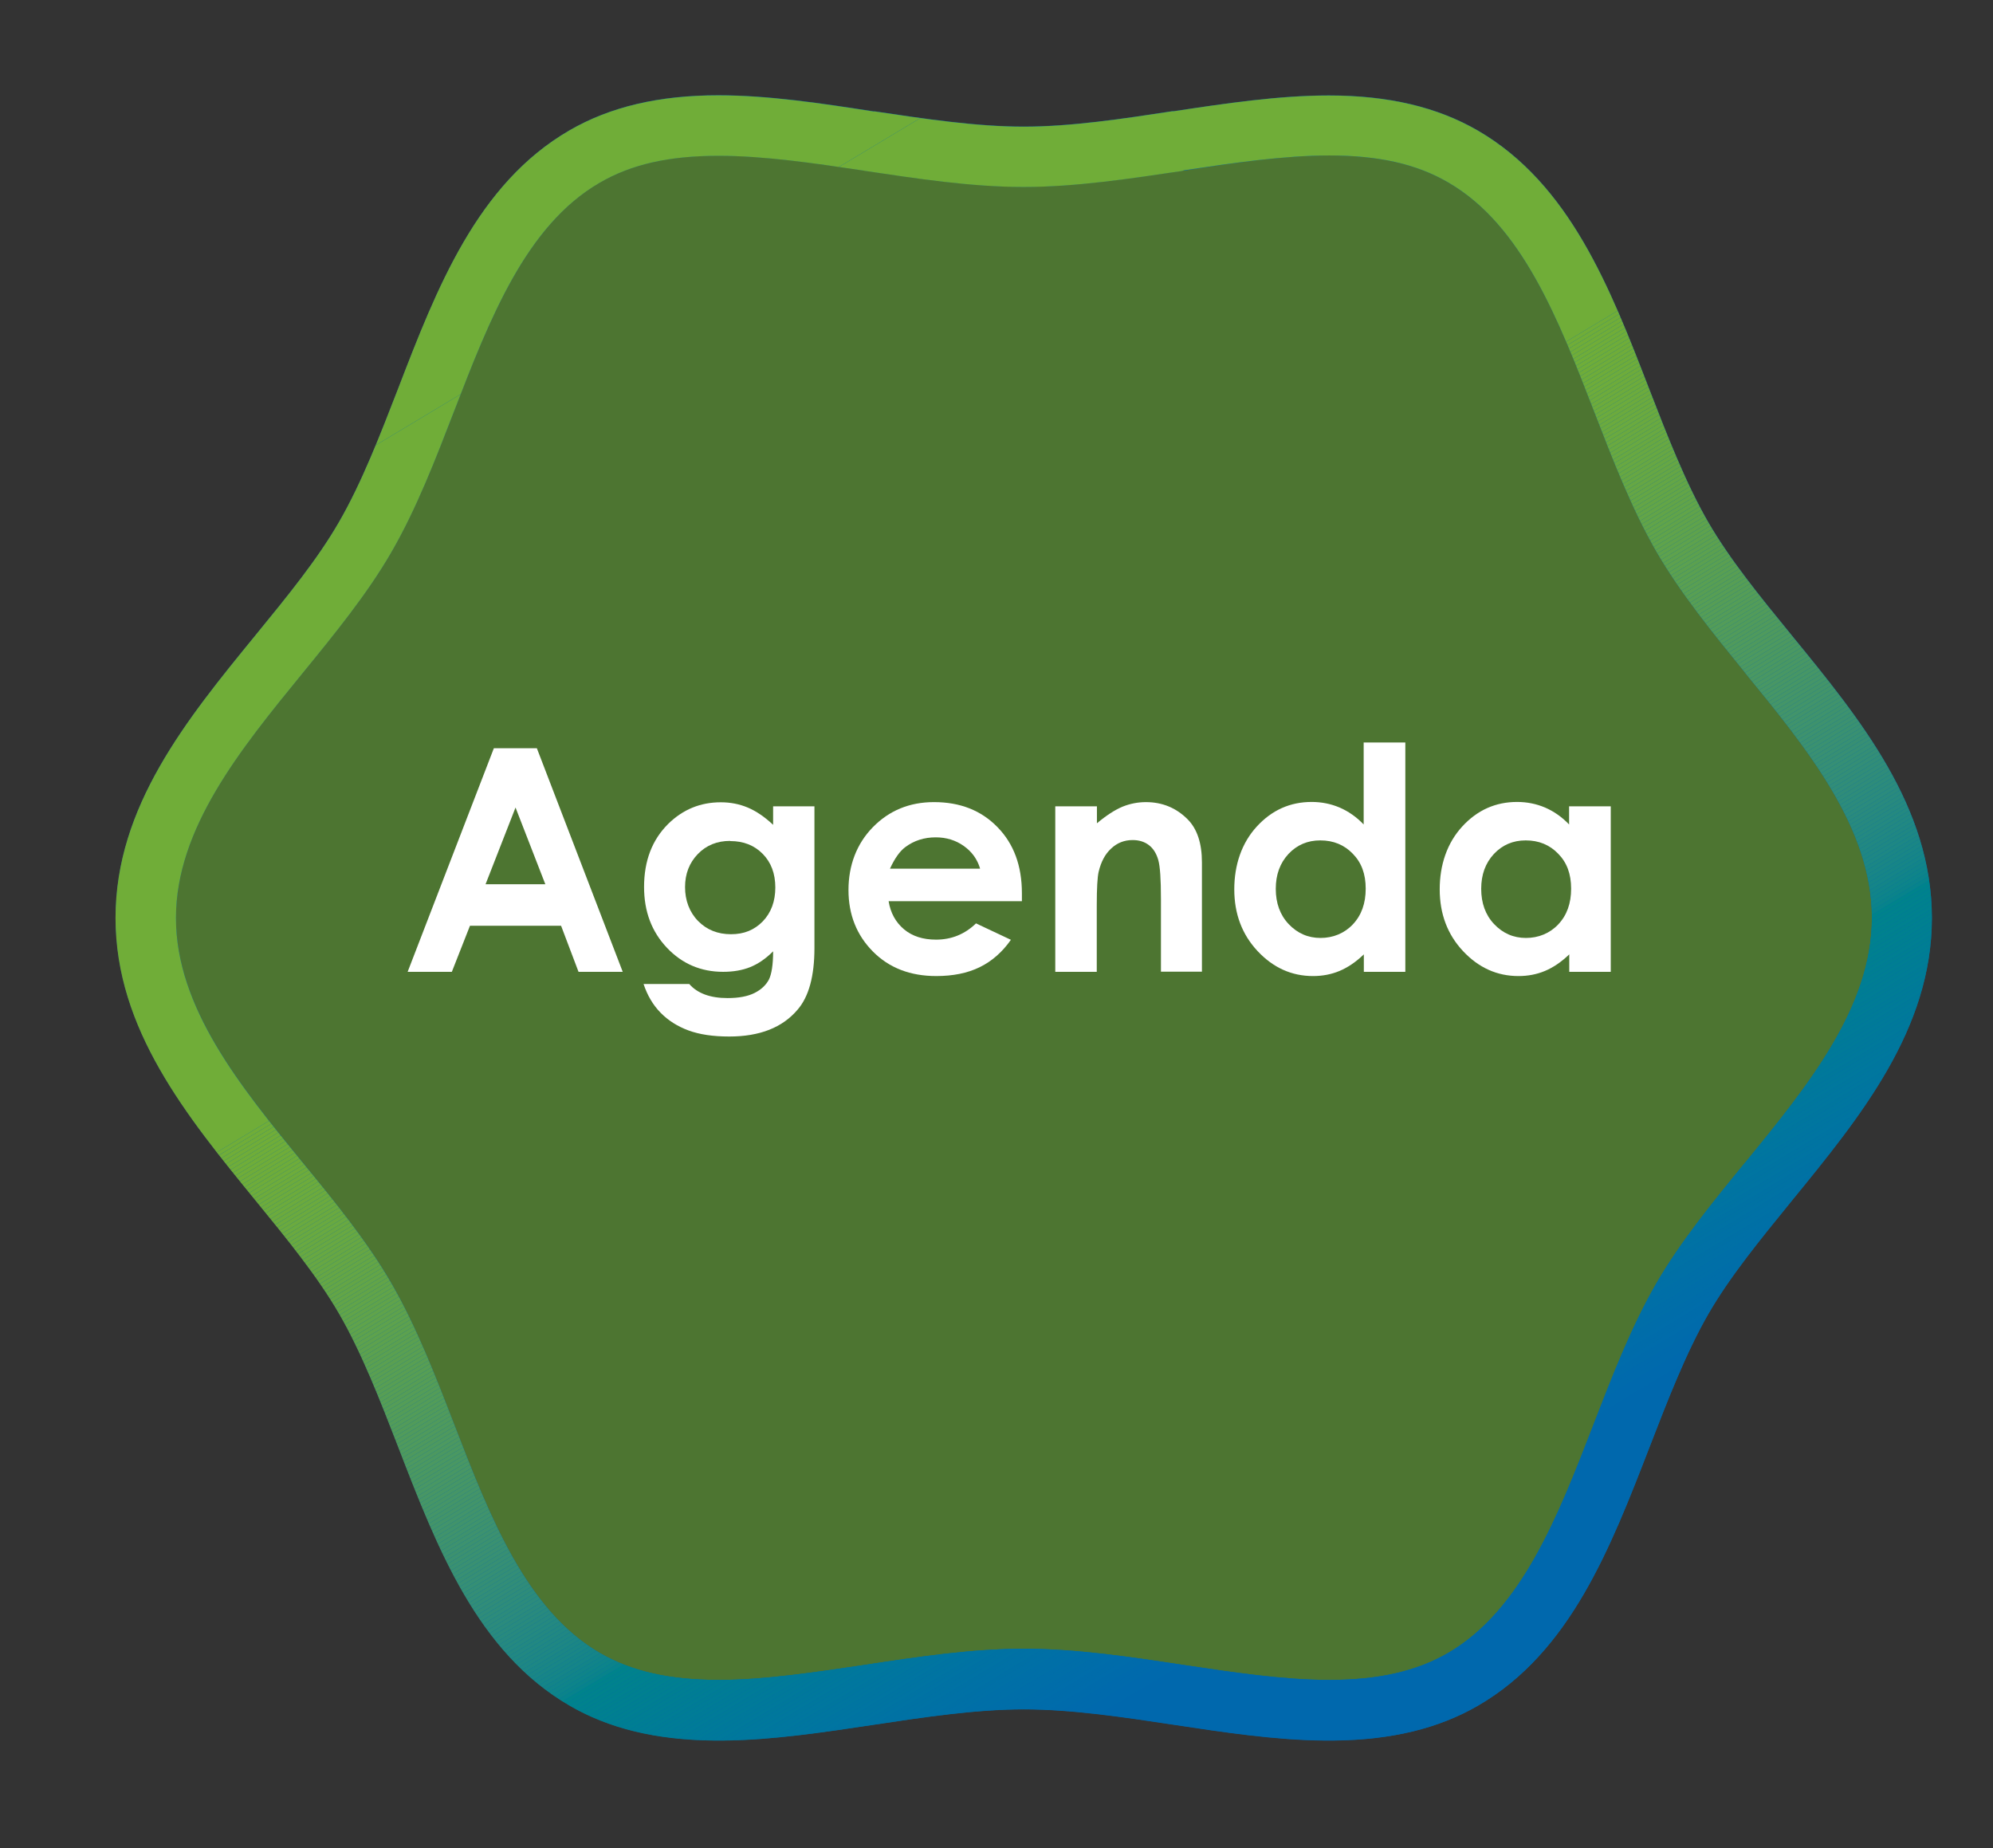
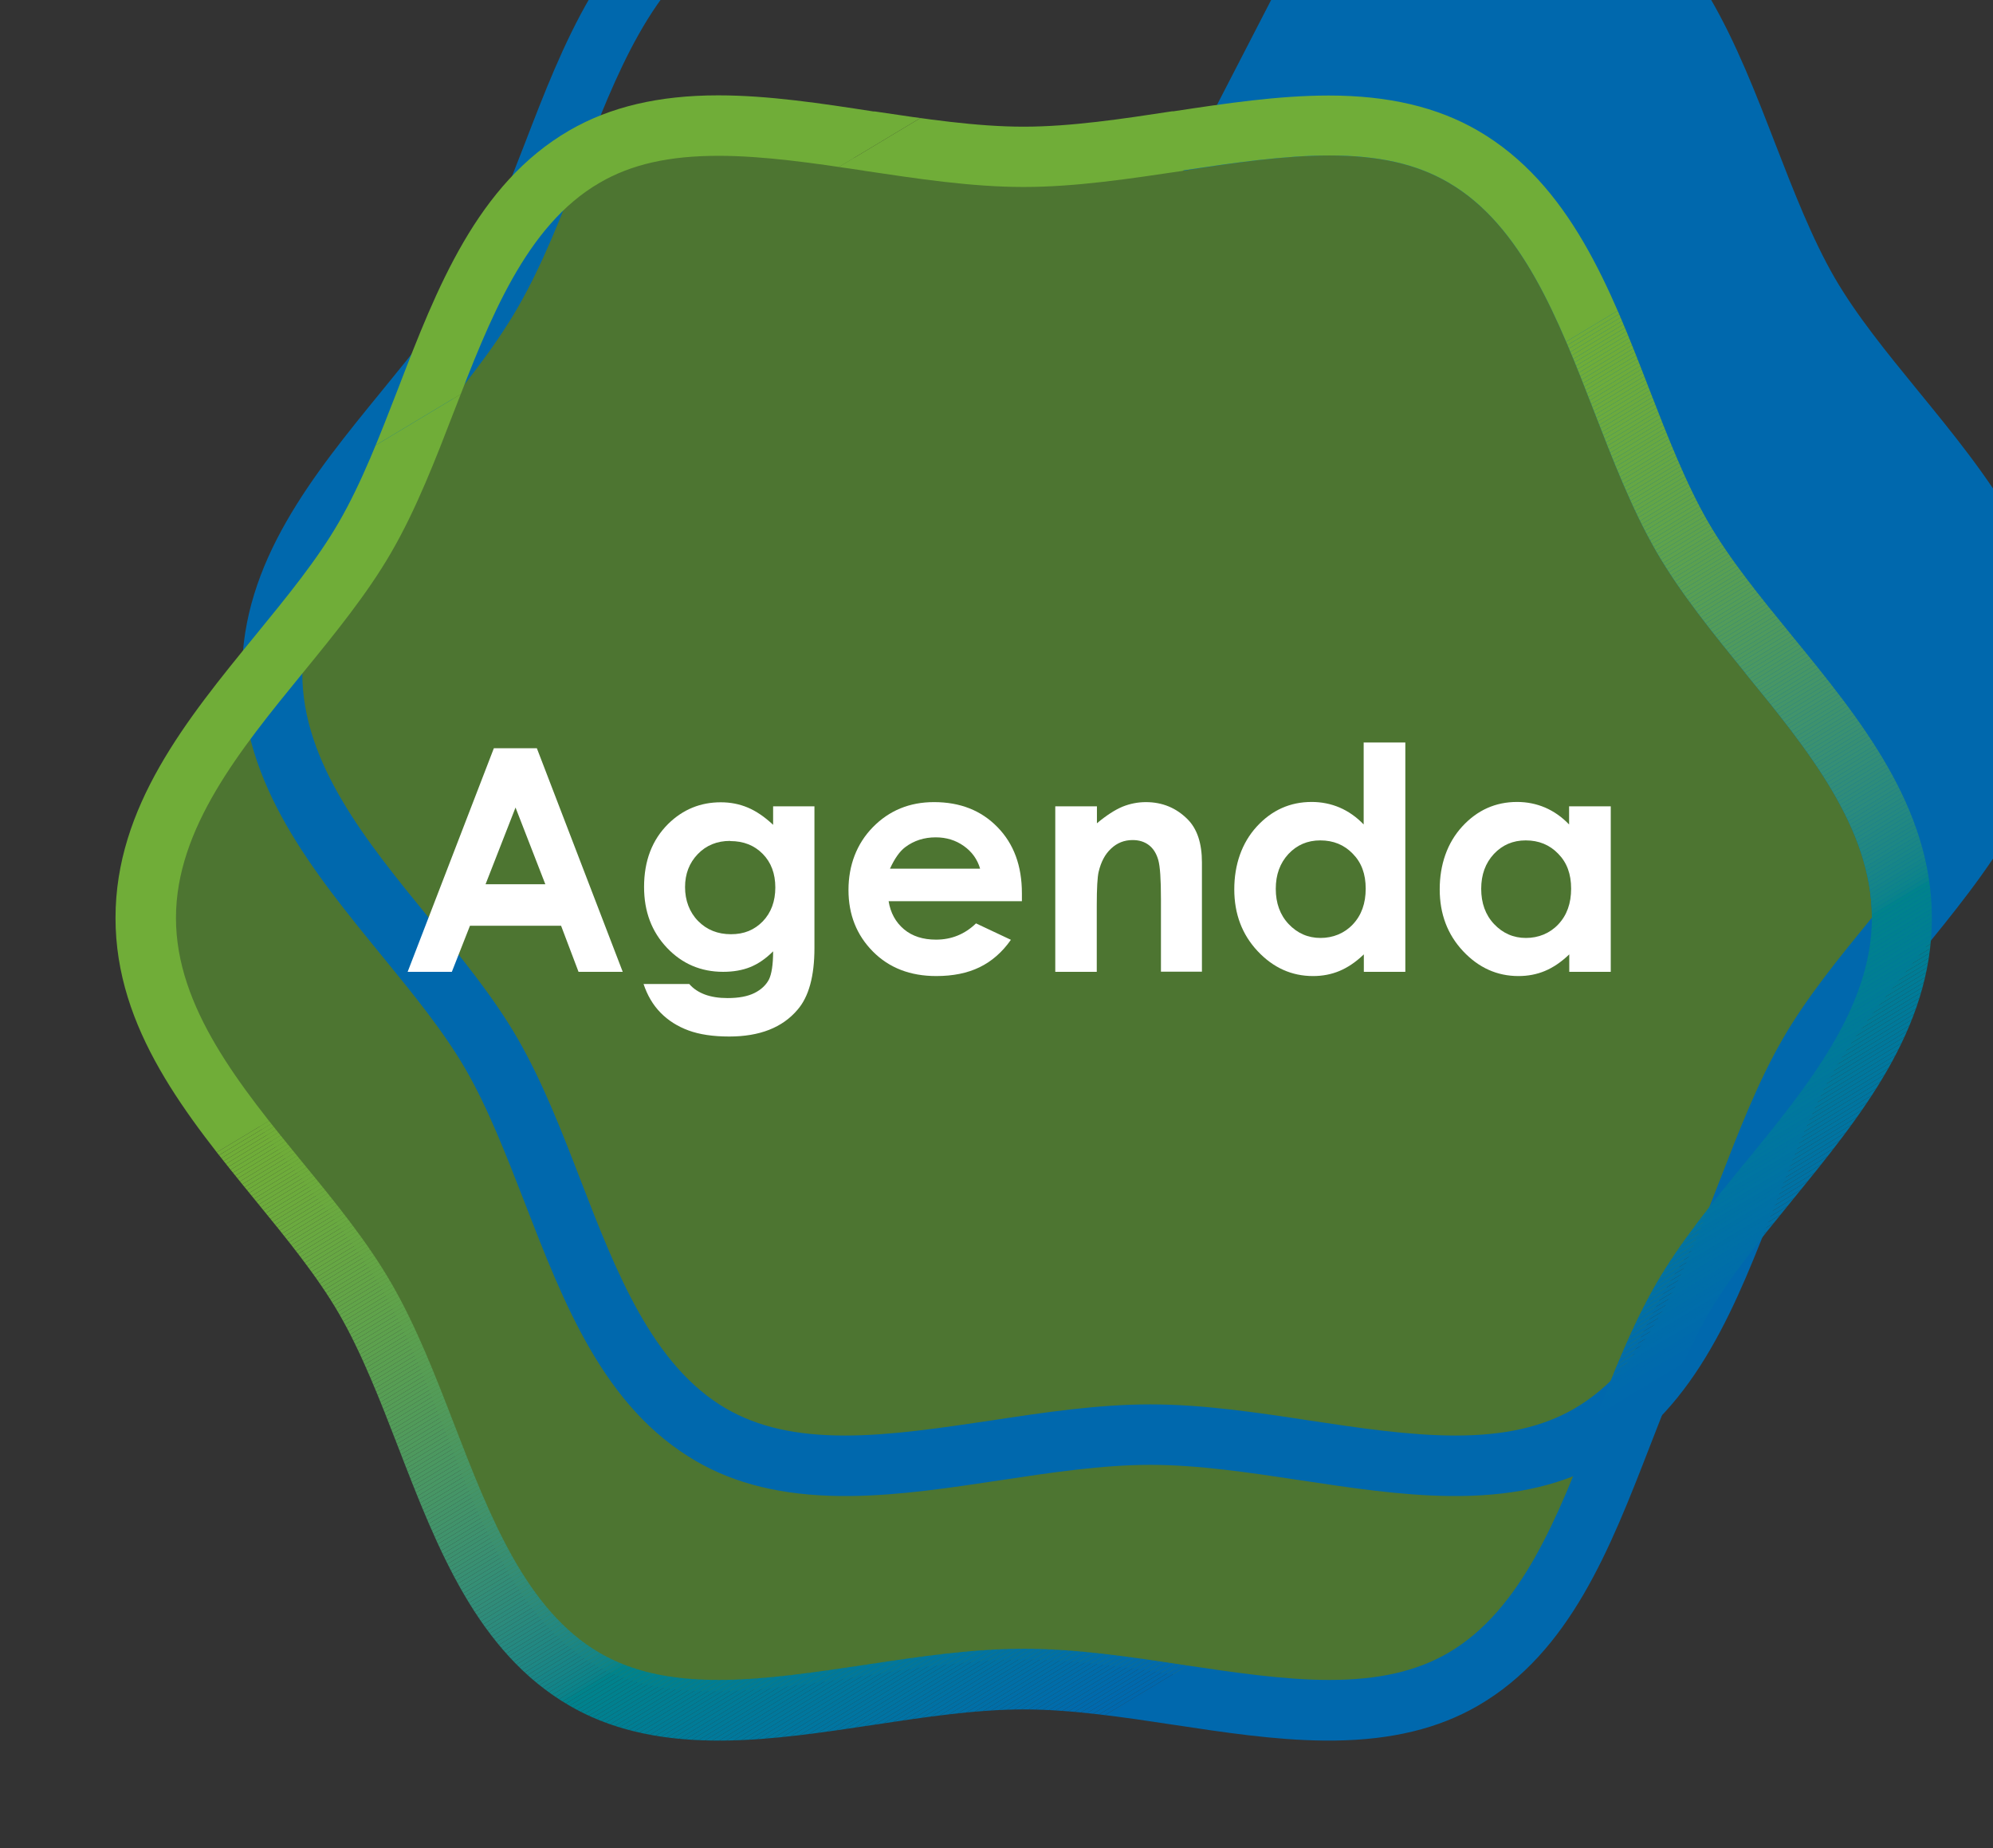
<svg xmlns="http://www.w3.org/2000/svg" id="Layer_2" viewBox="0 0 117.68 109.13">
  <rect x="0" y="0" width="117.68" height="109.13" fill="#333333" stroke="none" />
  <defs>
    <style>.cls-1{fill:none;}.cls-2{clip-path:url(#clippath);}.cls-3{fill:#0068ad;}.cls-4{fill:#006bab;}.cls-5{fill:#006cab;}.cls-6{fill:#006caa;}.cls-7{fill:#006da9;}.cls-8{fill:#006daa;}.cls-9{fill:#006ea8;}.cls-10{fill:#006fa7;}.cls-11{fill:#0070a6;}.cls-12{fill:#0070a5;}.cls-13{fill:#0073a2;}.cls-14{fill:#0073a3;}.cls-15{fill:#0074a2;}.cls-16{fill:#0074a1;}.cls-17{fill:#00789b;}.cls-18{fill:#0075a0;}.cls-19{fill:#0069ad;}.cls-20{fill:#0075a1;}.cls-21{fill:#00769f;}.cls-22{fill:#00769e;}.cls-23{fill:#00779d;}.cls-24{fill:#00779e;}.cls-25{fill:#00789d;}.cls-26{fill:#00789c;}.cls-27{fill:#006aac;}.cls-28{fill:#00838b;}.cls-29{fill:#00818f;}.cls-30{fill:#00828d;}.cls-31{fill:#00828c;}.cls-32{fill:#00818e;}.cls-33{fill:#68a842;}.cls-34{fill:#68a841;}.cls-35{fill:#66a644;}.cls-36{fill:#66a743;}.cls-37{fill:#66a744;}.cls-38{fill:#69a941;}.cls-39{fill:#69a940;}.cls-40{fill:#007a98;}.cls-41{fill:#007a99;}.cls-42{fill:#00808f;}.cls-43{fill:#007f92;}.cls-44{fill:#007f91;}.cls-45{fill:#007d95;}.cls-46{fill:#007d94;}.cls-47{fill:#007e93;}.cls-48{fill:#007e92;}.cls-49{fill:#0071a4;}.cls-50{fill:#0071a5;}.cls-51{fill:#0072a4;}.cls-52{fill:#0072a3;}.cls-53{fill:#007c95;}.cls-54{fill:#007c96;}.cls-55{fill:#00799a;}.cls-56{fill:#007b98;}.cls-57{fill:#007b97;}.cls-58{fill:#008090;}.cls-59{fill:#00799b;}.cls-60{fill:#fff;}.cls-61{fill:#6aaa3f;}.cls-62{fill:#6aa93f;}.cls-63{fill:#6aa940;}.cls-64{fill:#67a842;}.cls-65{fill:#67a743;}.cls-66{fill:#64a646;}.cls-67{fill:#64a645;}.cls-68{fill:#64a546;}.cls-69{fill:#6baa3e;}.cls-70{fill:#6baa3f;}.cls-71{fill:#65a645;}.cls-72{fill:#318d78;}.cls-73{fill:#318d79;}.cls-74{fill:#2f8c7a;}.cls-75{fill:#118489;}.cls-76{fill:#178587;}.cls-77{fill:#168587;}.cls-78{fill:#158588;}.cls-79{fill:#248981;}.cls-80{fill:#1f8783;}.cls-81{fill:#1e8784;}.cls-82{fill:#1d8784;}.cls-83{fill:#138488;}.cls-84{fill:#238881;}.cls-85{fill:#228882;}.cls-86{fill:#218882;}.cls-87{fill:#208783;}.cls-88{fill:#42946a;}.cls-89{fill:#42946b;}.cls-90{fill:#3f936d;}.cls-91{fill:#40936c;}.cls-92{fill:#07838b;}.cls-93{fill:#0b838a;}.cls-94{fill:#0f8489;}.cls-95{fill:#0d848a;}.cls-96{fill:#1b8685;}.cls-97{fill:#41936b;}.cls-98{fill:#358f75;}.cls-99{fill:#368f75;}.cls-100{fill:#439469;}.cls-101{fill:#348e76;}.cls-102{fill:#3d926f;}.cls-103{fill:#3e926d;}.cls-104{fill:#3e926e;}.cls-105{fill:#3c9170;}.cls-106{fill:#3c916f;}.cls-107{fill:#1a8685;}.cls-108{fill:#198686;}.cls-109{fill:#6dab3b;}.cls-110{fill:#6dab3c;}.cls-111{fill:#6eac3a;}.cls-112{fill:#6eac3b;}.cls-113{fill:#6fad39;}.cls-114{fill:#70ad38;}.cls-115{fill:#449568;}.cls-116{fill:#539c59;}.cls-117{fill:#539c58;}.cls-118{fill:#529c59;}.cls-119{fill:#459567;}.cls-120{fill:#459568;}.cls-121{fill:#6cab3c;}.cls-122{fill:#6cab3d;}.cls-123{fill:#6caa3d;}.cls-124{fill:#6fac3a;}.cls-125{fill:#6fac39;}.cls-126{fill:#549c58;}.cls-127{fill:#549d57;}.cls-128{fill:#63a547;}.cls-129{fill:#63a546;}.cls-130{fill:#62a448;}.cls-131{fill:#61a449;}.cls-132{fill:#5a9f51;}.cls-133{fill:#5aa051;}.cls-134{fill:#5aa050;}.cls-135{fill:#27897f;}.cls-136{fill:#589e53;}.cls-137{fill:#589f53;}.cls-138{fill:#298a7e;}.cls-139{fill:#2a8a7d;}.cls-140{fill:#559d56;}.cls-141{fill:#559d57;}.cls-142{fill:#2c8b7c;}.cls-143{fill:#499764;}.cls-144{fill:#499763;}.cls-145{fill:#288a7e;}.cls-146{fill:#479665;}.cls-147{fill:#2b8b7d;}.cls-148{fill:#399072;}.cls-149{fill:#5ba04f;}.cls-150{fill:#5ba050;}.cls-151{fill:#2d8c7b;}.cls-152{fill:#2e8c7a;}.cls-153{fill:#308c79;}.cls-154{fill:#3a9072;}.cls-155{fill:#3a9171;}.cls-156{fill:#378f74;}.cls-157{fill:#378f73;}.cls-158{fill:#328d78;}.cls-159{fill:#338e77;}.cls-160{fill:#258980;}.cls-161{fill:#599f52;}.cls-162{fill:#389073;}.cls-163{fill:#579e54;}.cls-164{fill:#569d55;}.cls-165{fill:#569e55;}.cls-166{fill:#3b9170;}.cls-167{fill:#4a9762;}.cls-168{fill:#4a9862;}.cls-169{fill:#60a34b;}.cls-170{fill:#60a34a;}.cls-171{fill:#489764;}.cls-172{fill:#5ea24d;}.cls-173{fill:#5ea24c;}.cls-174{fill:#529b5a;}.cls-175{fill:#5ca14e;}.cls-176{fill:#5ca14f;}.cls-177{fill:#489665;}.cls-178{fill:#5da14e;}.cls-179{fill:#5da14d;}.cls-180{fill:#5fa24c;}.cls-181{fill:#5fa34b;}.cls-182{fill:#4b9861;}.cls-183{fill:#469666;}.cls-184{fill:#519b5b;}.cls-185{fill:#519b5a;}.cls-186{fill:#4f9a5d;}.cls-187{fill:#4e995e;}.cls-188{fill:#4c9860;}.cls-189{fill:#4d7531;}.cls-190{fill:#268980;}.cls-191{fill:#509a5c;}.cls-192{fill:#4d995f;}.cls-193{fill:#4d9960;}.cls-194{clip-path:url(#clippath-1);}.cls-195{clip-path:url(#clippath-4);}.cls-196{clip-path:url(#clippath-2);}.cls-197{clip-path:url(#clippath-7);}.cls-198{clip-path:url(#clippath-6);}.cls-199{clip-path:url(#clippath-5);}</style>
    <clipPath id="clippath">
      <rect class="cls-1" width="117.68" height="109.13" />
    </clipPath>
    <clipPath id="clippath-1">
      <path class="cls-1" d="m69.86,10.07l.08-.02c2.88-.43,5.86-.87,8.55-.87,2.92,0,5.15.5,7.02,1.59,4.36,2.52,6.51,8.09,8.61,13.51,1.1,2.84,2.23,5.78,3.7,8.32,1.41,2.43,3.33,4.79,5.19,7.08l.05.07c3.67,4.49,7.47,9.14,7.47,14.44s-3.8,9.94-7.46,14.43l-.05.05c-1.87,2.29-3.8,4.66-5.21,7.09-1.47,2.54-2.61,5.47-3.73,8.38-2.08,5.37-4.23,10.93-8.58,13.46-1.87,1.08-4.1,1.59-7.02,1.59-2.72,0-5.72-.46-8.63-.89-3.09-.47-6.28-.95-9.39-.95s-6.3.48-9.39.95c-2.91.43-5.91.89-8.63.89-2.92,0-5.15-.51-7.02-1.59-4.36-2.53-6.51-8.09-8.59-13.47-1.1-2.85-2.24-5.8-3.72-8.36-1.42-2.46-3.36-4.84-5.25-7.14-3.67-4.49-7.47-9.14-7.47-14.43s3.8-9.95,7.49-14.47c1.87-2.29,3.81-4.67,5.22-7.11,1.49-2.57,2.62-5.51,3.72-8.36,2.08-5.38,4.22-10.94,8.59-13.47,1.87-1.09,4.1-1.59,7.02-1.59,2.69,0,5.67.44,8.54.87l.1.02c3.09.46,6.28.95,9.37.95s6.28-.49,9.39-.95m-.53-3.52h-.08c-2.94.45-5.99.91-8.78.91s-5.84-.46-8.79-.9h-.08c-3.04-.47-6.18-.95-9.16-.95-3.51,0-6.39.68-8.79,2.07-5.45,3.16-7.83,9.31-10.12,15.26-1.06,2.73-2.14,5.54-3.49,7.87-1.28,2.22-3.05,4.38-4.92,6.67-4.07,4.98-8.27,10.13-8.27,16.7s4.21,11.71,8.28,16.7c1.87,2.29,3.64,4.46,4.92,6.67,1.33,2.3,2.42,5.1,3.49,7.87,2.3,5.96,4.67,12.11,10.12,15.27,2.32,1.35,5.1,2.02,8.48,2.06h.64c2.89-.03,5.91-.49,8.84-.93,2.97-.45,6.03-.91,8.86-.91s5.89.46,8.86.91c2.92.44,5.93.9,8.83.93h.65c3.38-.04,6.15-.71,8.48-2.06,5.45-3.16,7.82-9.32,10.15-15.32,1.05-2.71,2.13-5.51,3.46-7.82,1.28-2.21,3.05-4.37,4.92-6.67,4.06-4.98,8.27-10.12,8.27-16.69s-4.21-11.72-8.28-16.7c-1.87-2.29-3.63-4.45-4.92-6.67-1.34-2.32-2.43-5.14-3.49-7.87-2.3-5.95-4.68-12.1-10.12-15.26-2.4-1.39-5.28-2.07-8.8-2.07-2.98,0-6.12.47-9.16.93" />
    </clipPath>
    <clipPath id="clippath-2">
      <polygon class="cls-1" points="-35.95 31.33 35.24 150.12 156.89 77.04 85.7 -41.75 -35.95 31.33" />
    </clipPath>
    <clipPath id="clippath-4">
      <rect class="cls-1" width="117.68" height="109.13" />
    </clipPath>
    <clipPath id="clippath-5">
      <path class="cls-1" d="m195.06,10.07h.08c2.88-.45,5.86-.89,8.55-.89,2.92,0,5.15.5,7.02,1.59,4.36,2.52,6.51,8.09,8.61,13.51,1.1,2.84,2.23,5.77,3.7,8.32,1.41,2.43,3.33,4.79,5.19,7.08l.05.07c3.67,4.49,7.47,9.14,7.47,14.44s-3.8,9.94-7.46,14.43l-.05.05c-1.87,2.29-3.8,4.66-5.21,7.09-1.47,2.54-2.6,5.47-3.73,8.38-2.08,5.37-4.23,10.93-8.58,13.46-1.87,1.08-4.1,1.59-7.02,1.59-2.72,0-5.72-.45-8.63-.89-3.09-.47-6.28-.95-9.39-.95s-6.3.48-9.39.95c-2.91.43-5.91.89-8.63.89-2.92,0-5.15-.5-7.02-1.59-4.36-2.53-6.51-8.09-8.59-13.47-1.1-2.85-2.24-5.8-3.72-8.36-1.42-2.46-3.36-4.84-5.25-7.14-3.67-4.49-7.47-9.14-7.47-14.43s3.8-9.95,7.49-14.47c1.87-2.29,3.81-4.67,5.22-7.11,1.48-2.57,2.62-5.51,3.72-8.36,2.08-5.38,4.23-10.94,8.59-13.47,1.87-1.09,4.1-1.59,7.02-1.59,2.69,0,5.67.44,8.55.87l.1.02c3.09.46,6.29.95,9.37.95s6.28-.49,9.39-.95m-.53-3.52h-.08c-2.94.45-5.99.91-8.78.91s-5.84-.46-8.78-.9h-.08c-3.04-.47-6.18-.95-9.16-.95-3.51,0-6.39.68-8.79,2.07-5.45,3.16-7.83,9.31-10.12,15.26-1.06,2.73-2.15,5.54-3.49,7.87-1.28,2.22-3.05,4.38-4.92,6.67-4.07,4.98-8.27,10.13-8.27,16.7s4.21,11.71,8.28,16.7c1.87,2.29,3.64,4.46,4.92,6.67,1.33,2.3,2.41,5.1,3.48,7.87,2.3,5.95,4.67,12.11,10.12,15.27,2.32,1.35,5.1,2.02,8.48,2.06h.65c2.89-.03,5.91-.49,8.83-.93,2.97-.45,6.03-.91,8.86-.91s5.89.46,8.86.91c2.92.44,5.93.9,8.83.93h.65c3.38-.04,6.15-.71,8.48-2.06,5.45-3.16,7.82-9.32,10.14-15.32,1.05-2.71,2.13-5.51,3.46-7.82,1.29-2.21,3.05-4.37,4.92-6.67,4.06-4.97,8.27-10.12,8.27-16.69s-4.21-11.72-8.28-16.7c-1.87-2.29-3.63-4.45-4.92-6.67-1.34-2.32-2.43-5.14-3.48-7.87-2.3-5.95-4.68-12.1-10.12-15.26-2.4-1.39-5.28-2.07-8.8-2.07-2.98,0-6.12.47-9.16.93" />
    </clipPath>
    <clipPath id="clippath-6">
      <polygon class="cls-1" points="89.25 31.33 160.44 150.12 282.09 77.04 210.9 -41.75 89.25 31.33" />
    </clipPath>
    <clipPath id="clippath-7">
      <polygon class="cls-1" points="4.71 9.04 140.3 235.3 366.64 99.33 231.05 -126.93 4.71 9.04" />
    </clipPath>
  </defs>
  <g id="Layer_1-2">
    <g class="cls-2">
      <path class="cls-189" d="m70,9.4l.08-.02c2.92-.44,5.95-.89,8.68-.89,2.96,0,5.23.51,7.12,1.61,4.43,2.56,6.61,8.21,8.74,13.72,1.11,2.89,2.26,5.86,3.76,8.44,1.43,2.47,3.38,4.87,5.27,7.18l.06.07c3.73,4.56,7.58,9.28,7.58,14.66s-3.85,10.09-7.58,14.65l-.05.06c-1.9,2.33-3.85,4.72-5.29,7.2-1.49,2.58-2.64,5.55-3.78,8.51-2.11,5.45-4.29,11.09-8.71,13.66-1.9,1.1-4.16,1.61-7.13,1.61-2.76,0-5.81-.46-8.76-.9-3.13-.48-6.38-.97-9.53-.97s-6.4.49-9.53.97c-2.95.44-6,.9-8.76.9-2.96,0-5.23-.51-7.13-1.61-4.42-2.57-6.61-8.21-8.72-13.68-1.12-2.9-2.28-5.89-3.78-8.49-1.44-2.49-3.42-4.91-5.33-7.25-3.73-4.56-7.58-9.28-7.58-14.65s3.86-10.1,7.61-14.69c1.9-2.33,3.87-4.74,5.3-7.22,1.51-2.6,2.66-5.6,3.78-8.49,2.11-5.46,4.29-11.11,8.72-13.67,1.9-1.1,4.16-1.61,7.12-1.61,2.73,0,5.75.45,8.67.89l.11.02c3.14.47,6.38.96,9.51.96s6.37-.49,9.53-.96" />
-       <path class="cls-3" d="m69.86,10.07h.08c2.88-.45,5.86-.89,8.55-.89,2.92,0,5.15.5,7.02,1.59,4.36,2.52,6.51,8.08,8.61,13.51,1.1,2.84,2.23,5.78,3.7,8.32,1.41,2.43,3.33,4.79,5.19,7.08l.05.07c3.67,4.49,7.47,9.14,7.47,14.44s-3.8,9.94-7.46,14.43l-.05.05c-1.87,2.29-3.8,4.65-5.21,7.09-1.47,2.54-2.6,5.47-3.73,8.38-2.08,5.37-4.23,10.93-8.58,13.46-1.87,1.08-4.1,1.59-7.02,1.59-2.72,0-5.72-.45-8.63-.89-3.09-.47-6.28-.95-9.39-.95s-6.3.48-9.39.95c-2.91.43-5.91.89-8.63.89-2.92,0-5.15-.51-7.02-1.59-4.36-2.53-6.51-8.09-8.59-13.47-1.1-2.85-2.24-5.8-3.72-8.37-1.42-2.46-3.36-4.83-5.25-7.14-3.67-4.49-7.47-9.14-7.47-14.43s3.8-9.95,7.49-14.47c1.87-2.29,3.81-4.67,5.22-7.11,1.48-2.56,2.62-5.51,3.72-8.36,2.08-5.38,4.23-10.94,8.59-13.47,1.87-1.08,4.1-1.59,7.02-1.59,2.69,0,5.66.44,8.54.87l.11.02c3.09.46,6.28.95,9.37.95s6.28-.49,9.39-.95m-.53-3.52h-.08c-2.94.45-5.98.91-8.78.91s-5.84-.46-8.79-.9h-.08c-3.04-.47-6.18-.95-9.16-.95-3.51,0-6.39.68-8.79,2.07-5.45,3.16-7.83,9.31-10.12,15.26-1.06,2.73-2.15,5.55-3.49,7.87-1.28,2.22-3.05,4.38-4.92,6.67-4.07,4.98-8.27,10.13-8.27,16.7s4.2,11.71,8.28,16.7c1.87,2.29,3.64,4.46,4.92,6.67,1.33,2.3,2.41,5.1,3.49,7.87,2.3,5.95,4.67,12.11,10.12,15.27,2.32,1.35,5.1,2.02,8.48,2.06h.65c2.89-.03,5.91-.49,8.83-.93,2.97-.45,6.03-.91,8.86-.91s5.89.46,8.86.91c2.92.44,5.93.9,8.83.93h.65c3.38-.04,6.15-.71,8.48-2.06,5.45-3.16,7.82-9.31,10.14-15.32,1.05-2.71,2.13-5.51,3.46-7.82,1.28-2.21,3.05-4.37,4.92-6.67,4.06-4.97,8.27-10.12,8.27-16.69s-4.21-11.72-8.28-16.7c-1.87-2.29-3.63-4.45-4.92-6.67-1.34-2.32-2.43-5.14-3.49-7.87-2.3-5.95-4.68-12.1-10.12-15.26-2.4-1.39-5.28-2.07-8.8-2.07-2.98,0-6.12.48-9.16.93" />
+       <path class="cls-3" d="m69.86,10.07h.08c2.88-.45,5.86-.89,8.55-.89,2.92,0,5.15.5,7.02,1.59,4.36,2.52,6.51,8.08,8.61,13.51,1.1,2.84,2.23,5.78,3.7,8.32,1.41,2.43,3.33,4.79,5.19,7.08l.05.07c3.67,4.49,7.47,9.14,7.47,14.44l-.05.05c-1.87,2.29-3.8,4.65-5.21,7.09-1.47,2.54-2.6,5.47-3.73,8.38-2.08,5.37-4.23,10.93-8.58,13.46-1.87,1.08-4.1,1.59-7.02,1.59-2.72,0-5.72-.45-8.63-.89-3.09-.47-6.28-.95-9.39-.95s-6.3.48-9.39.95c-2.91.43-5.91.89-8.63.89-2.92,0-5.15-.51-7.02-1.59-4.36-2.53-6.51-8.09-8.59-13.47-1.1-2.85-2.24-5.8-3.72-8.37-1.42-2.46-3.36-4.83-5.25-7.14-3.67-4.49-7.47-9.14-7.47-14.43s3.8-9.95,7.49-14.47c1.87-2.29,3.81-4.67,5.22-7.11,1.48-2.56,2.62-5.51,3.72-8.36,2.08-5.38,4.23-10.94,8.59-13.47,1.87-1.08,4.1-1.59,7.02-1.59,2.69,0,5.66.44,8.54.87l.11.02c3.09.46,6.28.95,9.37.95s6.28-.49,9.39-.95m-.53-3.52h-.08c-2.94.45-5.98.91-8.78.91s-5.84-.46-8.79-.9h-.08c-3.04-.47-6.18-.95-9.16-.95-3.51,0-6.39.68-8.79,2.07-5.45,3.16-7.83,9.31-10.12,15.26-1.06,2.73-2.15,5.55-3.49,7.87-1.28,2.22-3.05,4.38-4.92,6.67-4.07,4.98-8.27,10.13-8.27,16.7s4.2,11.71,8.28,16.7c1.87,2.29,3.64,4.46,4.92,6.67,1.33,2.3,2.41,5.1,3.49,7.87,2.3,5.95,4.67,12.11,10.12,15.27,2.32,1.35,5.1,2.02,8.48,2.06h.65c2.89-.03,5.91-.49,8.83-.93,2.97-.45,6.03-.91,8.86-.91s5.89.46,8.86.91c2.92.44,5.93.9,8.83.93h.65c3.38-.04,6.15-.71,8.48-2.06,5.45-3.16,7.82-9.31,10.14-15.32,1.05-2.71,2.13-5.51,3.46-7.82,1.28-2.21,3.05-4.37,4.92-6.67,4.06-4.97,8.27-10.12,8.27-16.69s-4.21-11.72-8.28-16.7c-1.87-2.29-3.63-4.45-4.92-6.67-1.34-2.32-2.43-5.14-3.49-7.87-2.3-5.95-4.68-12.1-10.12-15.26-2.4-1.39-5.28-2.07-8.8-2.07-2.98,0-6.12.48-9.16.93" />
    </g>
    <g class="cls-194">
      <g class="cls-196">
        <polygon class="cls-114" points="135.45 -41.75 -35.95 61.21 -35.95 -41.75 135.45 -41.75" />
        <polygon class="cls-114" points="156.89 -18.52 -35.95 97.32 -35.95 61.21 135.45 -41.75 156.89 -41.75 156.89 -18.52" />
        <polygon class="cls-114" points="156.89 -18.27 -35.95 97.57 -35.95 97.32 156.89 -18.52 156.89 -18.27" />
        <polygon class="cls-114" points="156.89 -18.02 -35.95 97.83 -35.95 97.57 156.89 -18.27 156.89 -18.02" />
        <polygon class="cls-114" points="156.89 -17.76 -35.95 98.08 -35.95 97.83 156.89 -18.02 156.89 -17.76" />
        <polygon class="cls-114" points="156.89 -17.51 -35.95 98.33 -35.95 98.08 156.89 -17.76 156.89 -17.51" />
        <polygon class="cls-114" points="156.89 -17.25 -35.95 98.59 -35.95 98.33 156.89 -17.51 156.89 -17.25" />
        <polygon class="cls-113" points="156.89 -17 -35.95 98.84 -35.95 98.59 156.89 -17.25 156.89 -17" />
        <polygon class="cls-113" points="156.89 -16.75 -35.95 99.1 -35.95 98.84 156.89 -17 156.89 -16.75" />
        <polygon class="cls-113" points="156.89 -16.49 -35.95 99.35 -35.95 99.1 156.89 -16.75 156.89 -16.49" />
        <polygon class="cls-113" points="156.89 -16.24 -35.95 99.6 -35.95 99.35 156.89 -16.49 156.89 -16.24" />
        <polygon class="cls-125" points="156.89 -15.98 -35.95 99.86 -35.95 99.6 156.89 -16.24 156.89 -15.98" />
        <polygon class="cls-124" points="156.89 -15.73 -35.95 100.11 -35.95 99.86 156.89 -15.98 156.89 -15.73" />
        <polygon class="cls-111" points="156.89 -15.48 -35.95 100.37 -35.95 100.11 156.89 -15.73 156.89 -15.48" />
        <polygon class="cls-111" points="156.89 -15.22 -35.95 100.62 -35.95 100.37 156.89 -15.48 156.89 -15.22" />
        <polygon class="cls-111" points="156.89 -14.97 -35.95 100.87 -35.95 100.62 156.89 -15.22 156.89 -14.97" />
        <polygon class="cls-112" points="156.89 -14.72 -35.95 101.13 -35.95 100.87 156.89 -14.97 156.89 -14.72" />
        <polygon class="cls-112" points="156.89 -14.46 -35.95 101.38 -35.95 101.13 156.89 -14.72 156.89 -14.46" />
        <polygon class="cls-109" points="156.89 -14.21 -35.95 101.63 -35.95 101.38 156.89 -14.46 156.89 -14.21" />
        <polygon class="cls-110" points="156.89 -13.95 -35.95 101.89 -35.95 101.63 156.89 -14.21 156.89 -13.95" />
        <polygon class="cls-110" points="156.89 -13.7 -35.95 102.14 -35.95 101.89 156.89 -13.95 156.89 -13.7" />
        <polygon class="cls-110" points="156.89 -13.45 -35.95 102.4 -35.95 102.14 156.89 -13.7 156.89 -13.45" />
        <polygon class="cls-121" points="156.89 -13.19 -35.95 102.65 -35.95 102.4 156.89 -13.45 156.89 -13.19" />
        <polygon class="cls-122" points="156.89 -12.94 -35.95 102.9 -35.95 102.65 156.89 -13.19 156.89 -12.94" />
        <polygon class="cls-122" points="156.89 -12.68 -35.95 103.16 -35.95 102.9 156.89 -12.94 156.89 -12.68" />
        <polygon class="cls-123" points="156.89 -12.43 -35.95 103.41 -35.95 103.16 156.89 -12.68 156.89 -12.43" />
        <polygon class="cls-69" points="156.89 -12.18 -35.95 103.67 -35.95 103.41 156.89 -12.43 156.89 -12.18" />
        <polygon class="cls-69" points="156.89 -11.92 -35.95 103.92 -35.95 103.67 156.89 -12.18 156.89 -11.92" />
        <polygon class="cls-69" points="156.89 -11.67 -35.95 104.17 -35.95 103.92 156.89 -11.92 156.89 -11.67" />
        <polygon class="cls-70" points="156.89 -11.42 -35.95 104.43 -35.95 104.17 156.89 -11.67 156.89 -11.42" />
        <polygon class="cls-61" points="156.89 -11.16 -35.95 104.68 -35.95 104.43 156.89 -11.42 156.89 -11.16" />
        <polygon class="cls-62" points="156.89 -10.91 -35.95 104.94 -35.95 104.68 156.89 -11.16 156.89 -10.91" />
        <polygon class="cls-63" points="156.89 -10.65 -35.95 105.19 -35.95 104.94 156.89 -10.91 156.89 -10.65" />
        <polygon class="cls-39" points="156.89 -10.4 -35.95 105.44 -35.95 105.19 156.89 -10.65 156.89 -10.4" />
        <polygon class="cls-39" points="156.89 -10.15 -35.95 105.7 -35.95 105.44 156.89 -10.4 156.89 -10.15" />
        <polygon class="cls-38" points="156.89 -9.89 -35.95 105.95 -35.95 105.7 156.89 -10.15 156.89 -9.89" />
        <polygon class="cls-34" points="156.89 -9.64 -35.95 106.2 -35.95 105.95 156.89 -9.89 156.89 -9.64" />
        <polygon class="cls-34" points="156.89 -9.38 -35.95 106.46 -35.95 106.2 156.89 -9.64 156.89 -9.38" />
        <polygon class="cls-33" points="156.89 -9.13 -35.95 106.71 -35.95 106.46 156.89 -9.38 156.89 -9.13" />
        <polygon class="cls-33" points="156.89 -8.88 -35.95 106.97 -35.95 106.71 156.89 -9.13 156.89 -8.88" />
        <polygon class="cls-64" points="156.89 -8.62 -35.95 107.22 -35.95 106.97 156.89 -8.88 156.89 -8.62" />
        <polygon class="cls-65" points="156.89 -8.37 -35.95 107.47 -35.95 107.22 156.89 -8.62 156.89 -8.37" />
        <polygon class="cls-65" points="156.89 -8.11 -35.95 107.73 -35.95 107.47 156.89 -8.37 156.89 -8.11" />
        <polygon class="cls-36" points="156.89 -7.86 -35.95 107.98 -35.95 107.73 156.89 -8.11 156.89 -7.86" />
        <polygon class="cls-37" points="156.89 -7.61 -35.95 108.24 -35.95 107.98 156.89 -7.86 156.89 -7.61" />
        <polygon class="cls-35" points="156.89 -7.35 -35.95 108.49 -35.95 108.24 156.89 -7.61 156.89 -7.35" />
        <polygon class="cls-71" points="156.89 -7.1 -35.95 108.74 -35.95 108.49 156.89 -7.35 156.89 -7.1" />
        <polygon class="cls-71" points="156.89 -6.85 -35.95 109 -35.95 108.74 156.89 -7.1 156.89 -6.85" />
        <polygon class="cls-67" points="156.89 -6.59 -35.95 109.25 -35.95 109 156.89 -6.85 156.89 -6.59" />
        <polygon class="cls-66" points="156.89 -6.34 -35.95 109.5 -35.95 109.25 156.89 -6.59 156.89 -6.34" />
        <polygon class="cls-68" points="156.89 -6.08 -35.95 109.76 -35.95 109.5 156.89 -6.34 156.89 -6.08" />
        <polygon class="cls-129" points="156.89 -5.83 -35.95 110.01 -35.95 109.76 156.89 -6.08 156.89 -5.83" />
        <polygon class="cls-128" points="156.89 -5.58 -35.95 110.27 -35.95 110.01 156.89 -5.83 156.89 -5.58" />
        <polygon class="cls-128" points="156.89 -5.32 -35.95 110.52 -35.95 110.27 156.89 -5.58 156.89 -5.32" />
        <polygon class="cls-130" points="156.89 -5.07 -35.95 110.77 -35.95 110.52 156.89 -5.32 156.89 -5.07" />
        <polygon class="cls-130" points="156.89 -4.81 -35.95 111.03 -35.95 110.77 156.89 -5.07 156.89 -4.81" />
        <polygon class="cls-131" points="156.89 -4.56 -35.95 111.28 -35.95 111.03 156.89 -4.81 156.89 -4.56" />
        <polygon class="cls-131" points="156.89 -4.31 -35.95 111.54 -35.95 111.28 156.89 -4.56 156.89 -4.31" />
        <polygon class="cls-131" points="156.89 -4.05 -35.95 111.79 -35.95 111.54 156.89 -4.31 156.89 -4.05" />
        <polygon class="cls-170" points="156.89 -3.8 -35.95 112.04 -35.95 111.79 156.89 -4.05 156.89 -3.8" />
        <polygon class="cls-170" points="156.89 -3.55 -35.95 112.3 -35.95 112.04 156.89 -3.8 156.89 -3.55" />
        <polygon class="cls-169" points="156.89 -3.29 -35.95 112.55 -35.95 112.3 156.89 -3.55 156.89 -3.29" />
        <polygon class="cls-181" points="156.89 -3.04 -35.95 112.81 -35.95 112.55 156.89 -3.29 156.89 -3.04" />
        <polygon class="cls-180" points="156.89 -2.78 -35.95 113.06 -35.95 112.81 156.89 -3.04 156.89 -2.78" />
        <polygon class="cls-173" points="156.89 -2.53 -35.95 113.31 -35.95 113.06 156.89 -2.78 156.89 -2.53" />
        <polygon class="cls-172" points="156.89 -2.28 -35.95 113.57 -35.95 113.31 156.89 -2.53 156.89 -2.28" />
        <polygon class="cls-172" points="156.89 -2.02 -35.95 113.82 -35.95 113.57 156.89 -2.28 156.89 -2.02" />
        <polygon class="cls-179" points="156.89 -1.77 -35.95 114.07 -35.95 113.82 156.89 -2.02 156.89 -1.77" />
        <polygon class="cls-178" points="156.89 -1.51 -35.95 114.33 -35.95 114.07 156.89 -1.77 156.89 -1.51" />
        <polygon class="cls-175" points="156.89 -1.26 -35.95 114.58 -35.95 114.33 156.89 -1.51 156.89 -1.26" />
        <polygon class="cls-176" points="156.89 -1.01 -35.95 114.84 -35.95 114.58 156.89 -1.26 156.89 -1.01" />
        <polygon class="cls-149" points="156.89 -.75 -35.95 115.09 -35.95 114.84 156.89 -1.01 156.89 -.75" />
        <polygon class="cls-150" points="156.89 -.5 -35.95 115.34 -35.95 115.09 156.89 -.75 156.89 -.5" />
        <polygon class="cls-134" points="156.89 -.24 -35.95 115.6 -35.95 115.34 156.89 -.5 156.89 -.24" />
        <polygon class="cls-133" points="156.89 0 -35.95 115.85 -35.95 115.6 156.89 -.24 156.89 0" />
        <polygon class="cls-132" points="156.89 .26 -35.95 116.11 -35.95 115.85 156.89 0 156.89 .26" />
        <polygon class="cls-161" points="156.89 .52 -35.95 116.36 -35.95 116.11 156.89 .26 156.89 .52" />
        <polygon class="cls-161" points="156.89 .77 -35.95 116.61 -35.95 116.36 156.89 .52 156.89 .77" />
        <polygon class="cls-137" points="156.89 1.02 -35.95 116.87 -35.95 116.61 156.89 .77 156.89 1.02" />
        <polygon class="cls-136" points="156.89 1.28 -35.95 117.12 -35.95 116.87 156.89 1.02 156.89 1.28" />
        <polygon class="cls-163" points="156.89 1.53 -35.95 117.37 -35.95 117.12 156.89 1.28 156.89 1.53" />
        <polygon class="cls-163" points="156.89 1.79 -35.95 117.63 -35.95 117.37 156.89 1.53 156.89 1.79" />
        <polygon class="cls-165" points="156.89 2.04 -35.95 117.88 -35.95 117.63 156.89 1.79 156.89 2.04" />
        <polygon class="cls-164" points="156.89 2.29 -35.95 118.14 -35.95 117.88 156.89 2.04 156.89 2.29" />
        <polygon class="cls-140" points="156.89 2.55 -35.95 118.39 -35.95 118.14 156.89 2.29 156.89 2.55" />
        <polygon class="cls-141" points="156.89 2.8 -35.95 118.64 -35.95 118.39 156.89 2.55 156.89 2.8" />
        <polygon class="cls-127" points="156.89 3.06 -35.95 118.9 -35.95 118.64 156.89 2.8 156.89 3.06" />
        <polygon class="cls-126" points="156.89 3.31 -35.95 119.15 -35.95 118.9 156.89 3.06 156.89 3.31" />
        <polygon class="cls-117" points="156.89 3.56 -35.95 119.41 -35.95 119.15 156.89 3.31 156.89 3.56" />
        <polygon class="cls-116" points="156.89 3.82 -35.95 119.66 -35.95 119.41 156.89 3.56 156.89 3.82" />
        <polygon class="cls-118" points="156.89 4.07 -35.95 119.91 -35.95 119.66 156.89 3.82 156.89 4.07" />
        <polygon class="cls-174" points="156.89 4.32 -35.95 120.17 -35.95 119.91 156.89 4.07 156.89 4.32" />
        <polygon class="cls-185" points="156.89 4.58 -35.95 120.42 -35.95 120.17 156.89 4.32 156.89 4.58" />
        <polygon class="cls-184" points="156.89 4.83 -35.95 120.67 -35.95 120.42 156.89 4.58 156.89 4.83" />
        <polygon class="cls-191" points="156.89 5.09 -35.95 120.93 -35.95 120.67 156.89 4.83 156.89 5.09" />
        <polygon class="cls-191" points="156.89 5.34 -35.95 121.18 -35.95 120.93 156.89 5.09 156.89 5.34" />
        <polygon class="cls-186" points="156.89 5.59 -35.95 121.44 -35.95 121.18 156.89 5.34 156.89 5.59" />
        <polygon class="cls-186" points="156.89 5.85 -35.95 121.69 -35.95 121.44 156.89 5.59 156.89 5.85" />
        <polygon class="cls-187" points="156.89 6.1 -35.95 121.94 -35.95 121.69 156.89 5.85 156.89 6.1" />
        <polygon class="cls-187" points="156.89 6.36 -35.95 122.2 -35.95 121.94 156.89 6.1 156.89 6.36" />
        <polygon class="cls-192" points="156.89 6.61 -35.95 122.45 -35.95 122.2 156.89 6.36 156.89 6.61" />
        <polygon class="cls-193" points="156.89 6.86 -35.95 122.71 -35.95 122.45 156.89 6.61 156.89 6.86" />
        <polygon class="cls-188" points="156.89 7.12 -35.95 122.96 -35.95 122.71 156.89 6.86 156.89 7.12" />
        <polygon class="cls-182" points="156.89 7.37 -35.95 123.21 -35.95 122.96 156.89 7.12 156.89 7.37" />
        <polygon class="cls-182" points="156.89 7.62 -35.95 123.47 -35.95 123.21 156.89 7.37 156.89 7.62" />
        <polygon class="cls-168" points="156.89 7.88 -35.95 123.72 -35.95 123.47 156.89 7.62 156.89 7.88" />
        <polygon class="cls-167" points="156.89 8.13 -35.95 123.98 -35.95 123.72 156.89 7.88 156.89 8.13" />
        <polygon class="cls-144" points="156.89 8.39 -35.95 124.23 -35.95 123.98 156.89 8.13 156.89 8.39" />
        <polygon class="cls-143" points="156.89 8.64 -35.95 124.48 -35.95 124.23 156.89 8.39 156.89 8.64" />
        <polygon class="cls-171" points="156.89 8.89 -35.95 124.74 -35.95 124.48 156.89 8.64 156.89 8.89" />
        <polygon class="cls-177" points="156.89 9.15 -35.95 124.99 -35.95 124.74 156.89 8.89 156.89 9.15" />
        <polygon class="cls-146" points="156.89 9.4 -35.95 125.24 -35.95 124.99 156.89 9.15 156.89 9.4" />
        <polygon class="cls-183" points="156.89 9.66 -35.95 125.5 -35.95 125.24 156.89 9.4 156.89 9.66" />
        <polygon class="cls-183" points="156.89 9.91 -35.95 125.75 -35.95 125.5 156.89 9.66 156.89 9.91" />
        <polygon class="cls-119" points="156.89 10.16 -35.95 126.01 -35.95 125.75 156.89 9.91 156.89 10.16" />
        <polygon class="cls-120" points="156.89 10.42 -35.95 126.26 -35.95 126.01 156.89 10.16 156.89 10.42" />
        <polygon class="cls-115" points="156.89 10.67 -35.95 126.51 -35.95 126.26 156.89 10.42 156.89 10.67" />
        <polygon class="cls-100" points="156.89 10.93 -35.95 126.77 -35.95 126.51 156.89 10.67 156.89 10.93" />
        <polygon class="cls-100" points="156.89 11.18 -35.95 127.02 -35.95 126.77 156.89 10.93 156.89 11.18" />
        <polygon class="cls-88" points="156.89 11.43 -35.95 127.28 -35.95 127.02 156.89 11.18 156.89 11.43" />
        <polygon class="cls-89" points="156.89 11.69 -35.95 127.53 -35.95 127.28 156.89 11.43 156.89 11.69" />
        <polygon class="cls-97" points="156.89 11.94 -35.95 127.78 -35.95 127.53 156.89 11.69 156.89 11.94" />
        <polygon class="cls-91" points="156.89 12.19 -35.95 128.04 -35.95 127.78 156.89 11.94 156.89 12.19" />
        <polygon class="cls-91" points="156.89 12.45 -35.95 128.29 -35.95 128.04 156.89 12.19 156.89 12.45" />
        <polygon class="cls-90" points="156.89 12.7 -35.95 128.54 -35.95 128.29 156.89 12.45 156.89 12.7" />
        <polygon class="cls-103" points="156.89 12.96 -35.95 128.8 -35.95 128.54 156.89 12.7 156.89 12.96" />
        <polygon class="cls-104" points="156.89 13.21 -35.95 129.05 -35.95 128.8 156.89 12.96 156.89 13.21" />
        <polygon class="cls-102" points="156.89 13.46 -35.95 129.31 -35.95 129.05 156.89 13.21 156.89 13.46" />
        <polygon class="cls-106" points="156.89 13.72 -35.95 129.56 -35.95 129.31 156.89 13.46 156.89 13.72" />
        <polygon class="cls-105" points="156.89 13.97 -35.95 129.81 -35.95 129.56 156.89 13.72 156.89 13.97" />
        <polygon class="cls-166" points="156.89 14.23 -35.95 130.07 -35.95 129.81 156.89 13.97 156.89 14.23" />
        <polygon class="cls-155" points="156.89 14.48 -35.95 130.32 -35.95 130.07 156.89 14.23 156.89 14.48" />
        <polygon class="cls-154" points="156.89 14.73 -35.95 130.58 -35.95 130.32 156.89 14.48 156.89 14.73" />
        <polygon class="cls-148" points="156.89 14.99 -35.95 130.83 -35.95 130.58 156.89 14.73 156.89 14.99" />
        <polygon class="cls-162" points="156.89 15.24 -35.95 131.08 -35.95 130.83 156.89 14.99 156.89 15.24" />
        <polygon class="cls-157" points="156.89 15.49 -35.95 131.34 -35.95 131.08 156.89 15.24 156.89 15.49" />
        <polygon class="cls-156" points="156.89 15.75 -35.95 131.59 -35.95 131.34 156.89 15.49 156.89 15.75" />
        <polygon class="cls-99" points="156.89 16 -35.95 131.84 -35.95 131.59 156.89 15.75 156.89 16" />
        <polygon class="cls-98" points="156.89 16.26 -35.95 132.1 -35.95 131.84 156.89 16 156.89 16.26" />
        <polygon class="cls-101" points="156.89 16.51 -35.95 132.35 -35.95 132.1 156.89 16.26 156.89 16.51" />
        <polygon class="cls-101" points="156.89 16.76 -35.95 132.61 -35.95 132.35 156.89 16.51 156.89 16.76" />
        <polygon class="cls-159" points="156.89 17.02 -35.95 132.86 -35.95 132.61 156.89 16.76 156.89 17.02" />
        <polygon class="cls-158" points="156.89 17.27 -35.95 133.11 -35.95 132.86 156.89 17.02 156.89 17.27" />
        <polygon class="cls-72" points="156.89 17.53 -35.95 133.37 -35.95 133.11 156.89 17.27 156.89 17.53" />
        <polygon class="cls-73" points="156.89 17.78 -35.95 133.62 -35.95 133.37 156.89 17.53 156.89 17.78" />
        <polygon class="cls-153" points="156.89 18.03 -35.95 133.88 -35.95 133.62 156.89 17.78 156.89 18.03" />
        <polygon class="cls-74" points="156.89 18.29 -35.95 134.13 -35.95 133.88 156.89 18.03 156.89 18.29" />
        <polygon class="cls-152" points="156.89 18.54 -35.95 134.38 -35.95 134.13 156.89 18.29 156.89 18.54" />
        <polygon class="cls-151" points="156.89 18.79 -35.95 134.64 -35.95 134.38 156.89 18.54 156.89 18.79" />
        <polygon class="cls-142" points="156.89 19.05 -35.95 134.89 -35.95 134.64 156.89 18.79 156.89 19.05" />
        <polygon class="cls-142" points="156.89 19.3 -35.95 135.15 -35.95 134.89 156.89 19.05 156.89 19.3" />
        <polygon class="cls-147" points="156.89 19.56 -35.95 135.4 -35.95 135.15 156.89 19.3 156.89 19.56" />
        <polygon class="cls-139" points="156.89 19.81 -35.95 135.65 -35.95 135.4 156.89 19.56 156.89 19.81" />
        <polygon class="cls-138" points="156.89 20.06 -35.95 135.91 -35.95 135.65 156.89 19.81 156.89 20.06" />
        <polygon class="cls-145" points="156.89 20.32 -35.95 136.16 -35.95 135.91 156.89 20.06 156.89 20.32" />
        <polygon class="cls-135" points="156.89 20.57 -35.95 136.41 -35.95 136.16 156.89 20.32 156.89 20.57" />
        <polygon class="cls-190" points="156.89 20.83 -35.95 136.67 -35.95 136.41 156.89 20.57 156.89 20.83" />
        <polygon class="cls-160" points="156.89 21.08 -35.95 136.92 -35.95 136.67 156.89 20.83 156.89 21.08" />
        <polygon class="cls-79" points="156.89 21.33 -35.95 137.18 -35.95 136.92 156.89 21.08 156.89 21.33" />
        <polygon class="cls-84" points="156.89 21.59 -35.95 137.43 -35.95 137.18 156.89 21.33 156.89 21.59" />
        <polygon class="cls-85" points="156.89 21.84 -35.95 137.68 -35.95 137.43 156.89 21.59 156.89 21.84" />
        <polygon class="cls-86" points="156.89 22.1 -35.95 137.94 -35.95 137.68 156.89 21.84 156.89 22.1" />
        <polygon class="cls-87" points="156.89 22.35 -35.95 138.19 -35.95 137.94 156.89 22.1 156.89 22.35" />
        <polygon class="cls-80" points="156.89 22.6 -35.95 138.45 -35.95 138.19 156.89 22.35 156.89 22.6" />
        <polygon class="cls-81" points="156.89 22.86 -35.95 138.7 -35.95 138.45 156.89 22.6 156.89 22.86" />
        <polygon class="cls-82" points="156.89 23.11 -35.95 138.95 -35.95 138.7 156.89 22.86 156.89 23.11" />
        <polygon class="cls-96" points="156.89 23.36 -35.95 139.21 -35.95 138.95 156.89 23.11 156.89 23.36" />
        <polygon class="cls-107" points="156.89 23.62 -35.95 139.46 -35.95 139.21 156.89 23.36 156.89 23.62" />
        <polygon class="cls-108" points="156.89 23.87 -35.95 139.71 -35.95 139.46 156.89 23.62 156.89 23.87" />
        <polygon class="cls-76" points="156.89 24.13 -35.95 139.97 -35.95 139.71 156.89 23.87 156.89 24.13" />
        <polygon class="cls-77" points="156.89 24.38 -35.95 140.22 -35.95 139.97 156.89 24.13 156.89 24.38" />
        <polygon class="cls-78" points="156.89 24.63 -35.95 140.48 -35.95 140.22 156.89 24.38 156.89 24.63" />
        <polygon class="cls-83" points="156.89 24.89 -35.95 140.73 -35.95 140.48 156.89 24.63 156.89 24.89" />
        <polygon class="cls-75" points="156.89 25.14 -35.95 140.98 -35.95 140.73 156.89 24.89 156.89 25.14" />
        <polygon class="cls-94" points="156.89 25.4 -35.95 141.24 -35.95 140.98 156.89 25.14 156.89 25.4" />
        <polygon class="cls-95" points="156.89 25.65 -35.95 141.49 -35.95 141.24 156.89 25.4 156.89 25.65" />
        <polygon class="cls-93" points="156.89 25.9 -35.95 141.75 -35.95 141.49 156.89 25.65 156.89 25.9" />
        <polygon class="cls-92" points="156.89 26.16 -35.95 142 -35.95 141.75 156.89 25.9 156.89 26.16" />
        <polygon class="cls-28" points="156.89 26.41 -35.95 142.25 -35.95 142 156.89 26.16 156.89 26.41" />
        <polygon class="cls-31" points="156.89 26.66 -35.95 142.51 -35.95 142.25 156.89 26.41 156.89 26.66" />
        <polygon class="cls-30" points="156.89 26.92 -35.95 142.76 -35.95 142.51 156.89 26.66 156.89 26.92" />
        <polygon class="cls-30" points="156.89 27.17 -35.95 143.02 -35.95 142.76 156.89 26.92 156.89 27.17" />
        <polygon class="cls-32" points="156.89 27.43 -35.95 143.27 -35.95 143.02 156.89 27.17 156.89 27.43" />
        <polygon class="cls-32" points="156.89 27.68 -35.95 143.52 -35.95 143.27 156.89 27.43 156.89 27.68" />
        <polygon class="cls-29" points="156.89 27.93 -35.95 143.78 -35.95 143.52 156.89 27.68 156.89 27.93" />
        <polygon class="cls-42" points="156.89 28.19 -35.95 144.03 -35.95 143.78 156.89 27.93 156.89 28.19" />
        <polygon class="cls-58" points="156.89 28.44 -35.95 144.28 -35.95 144.03 156.89 28.19 156.89 28.44" />
        <polygon class="cls-58" points="156.89 28.7 -35.95 144.54 -35.95 144.28 156.89 28.44 156.89 28.7" />
        <polygon class="cls-44" points="156.89 28.95 -35.95 144.79 -35.95 144.54 156.89 28.7 156.89 28.95" />
        <polygon class="cls-44" points="156.89 29.2 -35.95 145.05 -35.95 144.79 156.89 28.95 156.89 29.2" />
        <polygon class="cls-43" points="156.89 29.46 -35.95 145.3 -35.95 145.05 156.89 29.2 156.89 29.46" />
        <polygon class="cls-48" points="156.89 29.71 -35.95 145.55 -35.95 145.3 156.89 29.46 156.89 29.71" />
        <polygon class="cls-47" points="156.89 29.97 -35.95 145.81 -35.95 145.55 156.89 29.71 156.89 29.97" />
        <polygon class="cls-47" points="156.89 30.22 -35.95 146.06 -35.95 145.81 156.89 29.97 156.89 30.22" />
        <polygon class="cls-46" points="156.89 30.47 -35.95 146.32 -35.95 146.06 156.89 30.22 156.89 30.47" />
        <polygon class="cls-46" points="156.89 30.73 -35.95 146.57 -35.95 146.32 156.89 30.47 156.89 30.73" />
        <polygon class="cls-45" points="156.89 30.98 -35.95 146.82 -35.95 146.57 156.89 30.73 156.89 30.98" />
        <polygon class="cls-53" points="156.89 31.23 -35.95 147.08 -35.95 146.82 156.89 30.98 156.89 31.23" />
        <polygon class="cls-54" points="156.89 31.49 -35.95 147.33 -35.95 147.08 156.89 31.23 156.89 31.49" />
        <polygon class="cls-54" points="156.89 31.74 -35.95 147.58 -35.95 147.33 156.89 31.49 156.89 31.74" />
        <polygon class="cls-57" points="156.89 32 -35.95 147.84 -35.95 147.58 156.89 31.74 156.89 32" />
        <polygon class="cls-57" points="156.89 32.25 -35.95 148.09 -35.95 147.84 156.89 32 156.89 32.25" />
        <polygon class="cls-56" points="156.89 32.5 -35.95 148.35 -35.95 148.09 156.89 32.25 156.89 32.5" />
        <polygon class="cls-40" points="156.89 32.76 -35.95 148.6 -35.95 148.35 156.89 32.5 156.89 32.76" />
        <polygon class="cls-41" points="156.89 33.01 -35.95 148.85 -35.95 148.6 156.89 32.76 156.89 33.01" />
        <polygon class="cls-41" points="156.89 33.27 -35.95 149.11 -35.95 148.85 156.89 33.01 156.89 33.27" />
        <polygon class="cls-55" points="156.89 33.52 -35.95 149.36 -35.95 149.11 156.89 33.27 156.89 33.52" />
        <polygon class="cls-55" points="156.89 33.77 -35.95 149.62 -35.95 149.36 156.89 33.52 156.89 33.77" />
        <polygon class="cls-59" points="156.89 34.03 -35.95 149.87 -35.95 149.62 156.89 33.77 156.89 34.03" />
        <polygon class="cls-17" points="156.89 34.28 -35.94 150.12 -35.95 150.12 -35.95 149.87 156.89 34.03 156.89 34.28" />
        <polygon class="cls-26" points="156.89 34.53 -35.52 150.12 -35.94 150.12 156.89 34.28 156.89 34.53" />
        <polygon class="cls-26" points="156.89 34.79 -35.09 150.12 -35.52 150.12 156.89 34.53 156.89 34.79" />
        <polygon class="cls-25" points="156.89 35.04 -34.67 150.12 -35.09 150.12 156.89 34.79 156.89 35.04" />
        <polygon class="cls-23" points="156.89 35.3 -34.25 150.12 -34.67 150.12 156.89 35.04 156.89 35.3" />
        <polygon class="cls-24" points="156.89 35.55 -33.83 150.12 -34.25 150.12 156.89 35.3 156.89 35.55" />
        <polygon class="cls-24" points="156.89 35.8 -33.4 150.12 -33.83 150.12 156.89 35.55 156.89 35.8" />
        <polygon class="cls-22" points="156.89 36.06 -32.98 150.12 -33.4 150.12 156.89 35.8 156.89 36.06" />
        <polygon class="cls-21" points="156.89 36.31 -32.56 150.12 -32.98 150.12 156.89 36.06 156.89 36.31" />
        <polygon class="cls-21" points="156.89 36.57 -32.14 150.12 -32.56 150.12 156.89 36.31 156.89 36.57" />
        <polygon class="cls-18" points="156.89 36.82 -31.71 150.12 -32.14 150.12 156.89 36.57 156.89 36.82" />
        <polygon class="cls-18" points="156.89 37.07 -31.29 150.12 -31.71 150.12 156.89 36.82 156.89 37.07" />
        <polygon class="cls-20" points="156.89 37.33 -30.87 150.12 -31.29 150.12 156.89 37.07 156.89 37.33" />
        <polygon class="cls-16" points="156.89 37.58 -30.44 150.12 -30.87 150.12 156.89 37.33 156.89 37.58" />
        <polygon class="cls-16" points="156.89 37.83 -30.02 150.12 -30.44 150.12 156.89 37.58 156.89 37.83" />
        <polygon class="cls-15" points="156.89 38.09 -29.6 150.12 -30.02 150.12 156.89 37.83 156.89 38.09" />
        <polygon class="cls-13" points="156.89 38.34 -29.18 150.12 -29.6 150.12 156.89 38.09 156.89 38.34" />
        <polygon class="cls-14" points="156.89 38.6 -28.75 150.12 -29.18 150.12 156.89 38.34 156.89 38.6" />
        <polygon class="cls-52" points="156.89 38.85 -28.33 150.12 -28.75 150.12 156.89 38.6 156.89 38.85" />
        <polygon class="cls-52" points="156.89 39.1 -27.91 150.12 -28.33 150.12 156.89 38.85 156.89 39.1" />
        <polygon class="cls-51" points="156.89 39.36 -27.49 150.12 -27.91 150.12 156.89 39.1 156.89 39.36" />
        <polygon class="cls-49" points="156.89 39.61 -27.06 150.12 -27.49 150.12 156.89 39.36 156.89 39.61" />
        <polygon class="cls-50" points="156.89 39.87 -26.64 150.12 -27.06 150.12 156.89 39.61 156.89 39.87" />
        <polygon class="cls-50" points="156.89 40.12 -26.22 150.12 -26.64 150.12 156.89 39.87 156.89 40.12" />
        <polygon class="cls-12" points="156.89 40.37 -25.8 150.12 -26.22 150.12 156.89 40.12 156.89 40.37" />
        <polygon class="cls-11" points="156.89 40.63 -25.37 150.12 -25.8 150.12 156.89 40.37 156.89 40.63" />
        <polygon class="cls-11" points="156.89 40.88 -24.95 150.12 -25.37 150.12 156.89 40.63 156.89 40.88" />
        <polygon class="cls-10" points="156.89 41.14 -24.53 150.12 -24.95 150.12 156.89 40.88 156.89 41.14" />
        <polygon class="cls-10" points="156.89 41.39 -24.11 150.12 -24.53 150.12 156.89 41.14 156.89 41.39" />
        <polygon class="cls-10" points="156.89 41.64 -23.68 150.12 -24.11 150.12 156.89 41.39 156.89 41.64" />
        <polygon class="cls-9" points="156.89 41.9 -23.26 150.12 -23.68 150.12 156.89 41.64 156.89 41.9" />
        <polygon class="cls-9" points="156.89 42.15 -22.84 150.12 -23.26 150.12 156.89 41.9 156.89 42.15" />
        <polygon class="cls-9" points="156.89 42.4 -22.42 150.12 -22.84 150.12 156.89 42.15 156.89 42.4" />
        <polygon class="cls-7" points="156.89 42.66 -21.99 150.12 -22.42 150.12 156.89 42.4 156.89 42.66" />
        <polygon class="cls-7" points="156.89 42.91 -21.57 150.12 -21.99 150.12 156.89 42.66 156.89 42.91" />
        <polygon class="cls-8" points="156.89 43.17 -21.15 150.12 -21.57 150.12 156.89 42.91 156.89 43.17" />
        <polygon class="cls-6" points="156.89 43.42 -20.72 150.12 -21.15 150.12 156.89 43.17 156.89 43.42" />
        <polygon class="cls-6" points="156.89 43.67 -20.3 150.12 -20.72 150.12 156.89 43.42 156.89 43.67" />
        <polygon class="cls-5" points="156.89 43.93 -19.88 150.12 -20.3 150.12 156.89 43.67 156.89 43.93" />
        <polygon class="cls-4" points="156.89 44.18 -19.46 150.12 -19.88 150.12 156.89 43.93 156.89 44.18" />
        <polygon class="cls-4" points="156.89 44.44 -19.03 150.12 -19.46 150.12 156.89 44.18 156.89 44.44" />
        <polygon class="cls-27" points="156.89 44.69 -18.61 150.12 -19.03 150.12 156.89 44.44 156.89 44.69" />
        <polygon class="cls-27" points="156.89 44.94 -18.19 150.12 -18.61 150.12 156.89 44.69 156.89 44.94" />
        <polygon class="cls-27" points="156.89 45.2 -17.77 150.12 -18.19 150.12 156.89 44.94 156.89 45.2" />
        <polygon class="cls-19" points="156.89 45.45 -17.34 150.12 -17.77 150.12 156.89 45.2 156.89 45.45" />
        <polygon class="cls-19" points="156.89 45.7 -16.92 150.12 -17.34 150.12 156.89 45.45 156.89 45.7" />
        <polygon class="cls-19" points="156.89 45.96 -16.5 150.12 -16.92 150.12 156.89 45.7 156.89 45.96" />
        <polygon class="cls-3" points="156.89 46.21 -16.08 150.12 -16.5 150.12 156.89 45.96 156.89 46.21" />
        <polygon class="cls-3" points="156.89 63.07 11.99 150.12 -16.08 150.12 156.89 46.21 156.89 63.07" />
        <polygon class="cls-3" points="11.99 150.12 156.89 63.07 156.89 150.12 11.99 150.12" />
      </g>
    </g>
    <g class="cls-195">
      <g class="cls-199">
        <g class="cls-198">
          <g class="cls-197">
            <polygon class="cls-114" points="366.64 -105.42 4.71 112 4.71 -126.93 366.64 -126.93 366.64 -105.42" />
            <polygon class="cls-114" points="366.64 -69.31 4.71 148.11 4.71 112 366.64 -105.42 366.64 -69.31" />
            <polygon class="cls-114" points="366.64 -69.06 4.71 148.36 4.71 148.11 366.64 -69.31 366.64 -69.06" />
            <polygon class="cls-114" points="366.64 -68.8 4.71 148.61 4.71 148.36 366.64 -69.06 366.64 -68.8" />
            <polygon class="cls-114" points="366.64 -68.55 4.71 148.87 4.71 148.61 366.64 -68.8 366.64 -68.55" />
            <polygon class="cls-114" points="366.64 -68.3 4.71 149.12 4.71 148.87 366.64 -68.55 366.64 -68.3" />
            <polygon class="cls-114" points="366.64 -68.04 4.71 149.38 4.71 149.12 366.64 -68.3 366.64 -68.04" />
            <polygon class="cls-113" points="366.64 -67.79 4.71 149.63 4.71 149.38 366.64 -68.04 366.64 -67.79" />
            <polygon class="cls-113" points="366.64 -67.53 4.71 149.88 4.71 149.63 366.64 -67.79 366.64 -67.53" />
            <polygon class="cls-113" points="366.64 -67.28 4.71 150.14 4.71 149.88 366.64 -67.53 366.64 -67.28" />
            <polygon class="cls-113" points="366.64 -67.03 4.71 150.39 4.71 150.14 366.64 -67.28 366.64 -67.03" />
            <polygon class="cls-125" points="366.64 -66.77 4.71 150.65 4.71 150.39 366.64 -67.03 366.64 -66.77" />
            <polygon class="cls-124" points="366.64 -66.52 4.71 150.9 4.71 150.65 366.64 -66.77 366.64 -66.52" />
            <polygon class="cls-111" points="366.64 -66.27 4.71 151.15 4.71 150.9 366.64 -66.52 366.64 -66.27" />
            <polygon class="cls-111" points="366.64 -66.01 4.71 151.41 4.71 151.15 366.64 -66.27 366.64 -66.01" />
            <polygon class="cls-111" points="366.64 -65.76 4.71 151.66 4.71 151.41 366.64 -66.01 366.64 -65.76" />
            <polygon class="cls-112" points="366.64 -65.5 4.71 151.91 4.71 151.66 366.64 -65.76 366.64 -65.5" />
            <polygon class="cls-112" points="366.64 -65.25 4.71 152.17 4.71 151.91 366.64 -65.5 366.64 -65.25" />
            <polygon class="cls-109" points="366.64 -65 4.71 152.42 4.71 152.17 366.64 -65.25 366.64 -65" />
            <polygon class="cls-110" points="366.64 -64.74 4.71 152.68 4.71 152.42 366.64 -65 366.64 -64.74" />
            <polygon class="cls-110" points="366.64 -64.49 4.71 152.93 4.71 152.68 366.64 -64.74 366.64 -64.49" />
            <polygon class="cls-110" points="366.64 -64.23 4.71 153.18 4.71 152.93 366.64 -64.49 366.64 -64.23" />
            <polygon class="cls-121" points="366.64 -63.98 4.71 153.44 4.71 153.18 366.64 -64.23 366.64 -63.98" />
            <polygon class="cls-122" points="366.64 -63.73 4.71 153.69 4.71 153.44 366.64 -63.98 366.64 -63.73" />
            <polygon class="cls-122" points="366.64 -63.47 4.71 153.95 4.71 153.69 366.64 -63.73 366.64 -63.47" />
            <polygon class="cls-123" points="366.64 -63.22 4.71 154.2 4.71 153.95 366.64 -63.47 366.64 -63.22" />
            <polygon class="cls-69" points="366.64 -62.97 4.71 154.45 4.71 154.2 366.64 -63.22 366.64 -62.97" />
            <polygon class="cls-69" points="366.64 -62.71 4.71 154.71 4.71 154.45 366.64 -62.97 366.64 -62.71" />
            <polygon class="cls-69" points="366.64 -62.46 4.71 154.96 4.71 154.71 366.64 -62.71 366.64 -62.46" />
            <polygon class="cls-70" points="366.64 -62.2 4.71 155.22 4.71 154.96 366.64 -62.46 366.64 -62.2" />
            <polygon class="cls-61" points="366.64 -61.95 4.71 155.47 4.71 155.22 366.64 -62.2 366.64 -61.95" />
            <polygon class="cls-62" points="366.64 -61.7 4.71 155.72 4.71 155.47 366.64 -61.95 366.64 -61.7" />
            <polygon class="cls-63" points="366.64 -61.44 4.71 155.98 4.71 155.72 366.64 -61.7 366.64 -61.44" />
            <polygon class="cls-39" points="366.64 -61.19 4.71 156.23 4.71 155.98 366.64 -61.44 366.64 -61.19" />
            <polygon class="cls-39" points="366.64 -60.93 4.71 156.48 4.71 156.23 366.64 -61.19 366.64 -60.93" />
            <polygon class="cls-38" points="366.64 -60.68 4.71 156.74 4.71 156.48 366.64 -60.93 366.64 -60.68" />
            <polygon class="cls-34" points="366.64 -60.43 4.71 156.99 4.71 156.74 366.64 -60.68 366.64 -60.43" />
            <polygon class="cls-34" points="366.64 -60.17 4.71 157.25 4.71 156.99 366.64 -60.43 366.64 -60.17" />
            <polygon class="cls-33" points="366.64 -59.92 4.71 157.5 4.71 157.25 366.64 -60.17 366.64 -59.92" />
            <polygon class="cls-33" points="366.64 -59.66 4.71 157.75 4.71 157.5 366.64 -59.92 366.64 -59.66" />
            <polygon class="cls-64" points="366.64 -59.41 4.71 158.01 4.71 157.75 366.64 -59.66 366.64 -59.41" />
            <polygon class="cls-65" points="366.64 -59.16 4.71 158.26 4.71 158.01 366.64 -59.41 366.64 -59.16" />
            <polygon class="cls-65" points="366.64 -58.9 4.71 158.52 4.71 158.26 366.64 -59.16 366.64 -58.9" />
            <polygon class="cls-36" points="366.64 -58.65 4.71 158.77 4.71 158.52 366.64 -58.9 366.64 -58.65" />
            <polygon class="cls-37" points="366.64 -58.4 4.71 159.02 4.71 158.77 366.64 -58.65 366.64 -58.4" />
            <polygon class="cls-35" points="366.64 -58.14 4.71 159.28 4.71 159.02 366.64 -58.4 366.64 -58.14" />
            <polygon class="cls-71" points="366.64 -57.89 4.71 159.53 4.71 159.28 366.64 -58.14 366.64 -57.89" />
            <polygon class="cls-71" points="366.64 -57.63 4.71 159.78 4.71 159.53 366.64 -57.89 366.64 -57.63" />
            <polygon class="cls-67" points="366.64 -57.38 4.71 160.04 4.71 159.78 366.64 -57.63 366.64 -57.38" />
            <polygon class="cls-66" points="366.64 -57.13 4.71 160.29 4.71 160.04 366.64 -57.38 366.64 -57.13" />
            <polygon class="cls-68" points="366.64 -56.87 4.71 160.55 4.71 160.29 366.64 -57.13 366.64 -56.87" />
            <polygon class="cls-129" points="366.64 -56.62 4.71 160.8 4.71 160.55 366.64 -56.87 366.64 -56.62" />
            <polygon class="cls-128" points="366.64 -56.36 4.71 161.05 4.71 160.8 366.64 -56.62 366.64 -56.36" />
            <polygon class="cls-128" points="366.64 -56.11 4.71 161.31 4.71 161.05 366.64 -56.36 366.64 -56.11" />
            <polygon class="cls-130" points="366.64 -55.86 4.71 161.56 4.71 161.31 366.64 -56.11 366.64 -55.86" />
            <polygon class="cls-130" points="366.64 -55.6 4.71 161.82 4.71 161.56 366.64 -55.86 366.64 -55.6" />
            <polygon class="cls-131" points="366.64 -55.35 4.71 162.07 4.71 161.82 366.64 -55.6 366.64 -55.35" />
            <polygon class="cls-131" points="366.64 -55.1 4.71 162.32 4.71 162.07 366.64 -55.35 366.64 -55.1" />
            <polygon class="cls-131" points="366.64 -54.84 4.71 162.58 4.71 162.32 366.64 -55.1 366.64 -54.84" />
            <polygon class="cls-170" points="366.64 -54.59 4.71 162.83 4.71 162.58 366.64 -54.84 366.64 -54.59" />
            <polygon class="cls-170" points="366.64 -54.33 4.71 163.08 4.71 162.83 366.64 -54.59 366.64 -54.33" />
            <polygon class="cls-169" points="366.64 -54.08 4.71 163.34 4.71 163.08 366.64 -54.33 366.64 -54.08" />
            <polygon class="cls-181" points="366.64 -53.83 4.71 163.59 4.71 163.34 366.64 -54.08 366.64 -53.83" />
            <polygon class="cls-180" points="366.64 -53.57 4.71 163.85 4.71 163.59 366.64 -53.83 366.64 -53.57" />
            <polygon class="cls-173" points="366.64 -53.32 4.71 164.1 4.71 163.85 366.64 -53.57 366.64 -53.32" />
            <polygon class="cls-172" points="366.64 -53.06 4.71 164.35 4.71 164.1 366.64 -53.32 366.64 -53.06" />
            <polygon class="cls-172" points="366.64 -52.81 4.71 164.61 4.71 164.35 366.64 -53.06 366.64 -52.81" />
            <polygon class="cls-179" points="366.64 -52.56 4.71 164.86 4.71 164.61 366.64 -52.81 366.64 -52.56" />
            <polygon class="cls-178" points="366.64 -52.3 4.71 165.12 4.71 164.86 366.64 -52.56 366.64 -52.3" />
            <polygon class="cls-175" points="366.64 -52.05 4.71 165.37 4.71 165.12 366.64 -52.3 366.64 -52.05" />
            <polygon class="cls-176" points="366.64 -51.8 4.71 165.62 4.71 165.37 366.64 -52.05 366.64 -51.8" />
            <polygon class="cls-149" points="366.64 -51.54 4.71 165.88 4.71 165.62 366.64 -51.8 366.64 -51.54" />
            <polygon class="cls-150" points="366.64 -51.29 4.71 166.13 4.71 165.88 366.64 -51.54 366.64 -51.29" />
            <polygon class="cls-134" points="366.64 -51.03 4.71 166.39 4.71 166.13 366.64 -51.29 366.64 -51.03" />
            <polygon class="cls-133" points="366.64 -50.78 4.71 166.64 4.71 166.39 366.64 -51.03 366.64 -50.78" />
            <polygon class="cls-132" points="366.64 -50.53 4.71 166.89 4.71 166.64 366.64 -50.78 366.64 -50.53" />
            <polygon class="cls-161" points="366.64 -50.27 4.71 167.15 4.71 166.89 366.64 -50.53 366.64 -50.27" />
            <polygon class="cls-161" points="366.64 -50.02 4.71 167.4 4.71 167.15 366.64 -50.27 366.64 -50.02" />
            <polygon class="cls-137" points="366.64 -49.76 4.71 167.65 4.71 167.4 366.64 -50.02 366.64 -49.76" />
            <polygon class="cls-136" points="366.64 -49.51 4.71 167.91 4.71 167.65 366.64 -49.76 366.64 -49.51" />
            <polygon class="cls-163" points="366.64 -49.26 4.71 168.16 4.71 167.91 366.64 -49.51 366.64 -49.26" />
            <polygon class="cls-163" points="366.64 -49 4.71 168.42 4.71 168.16 366.64 -49.26 366.64 -49" />
            <polygon class="cls-165" points="366.64 -48.75 4.71 168.67 4.71 168.42 366.64 -49 366.64 -48.75" />
            <polygon class="cls-164" points="366.64 -48.49 4.71 168.92 4.71 168.67 366.64 -48.75 366.64 -48.49" />
            <polygon class="cls-140" points="366.64 -48.24 4.71 169.18 4.71 168.92 366.64 -48.49 366.64 -48.24" />
            <polygon class="cls-141" points="366.64 -47.99 4.71 169.43 4.71 169.18 366.64 -48.24 366.64 -47.99" />
            <polygon class="cls-127" points="366.64 -47.73 4.71 169.69 4.71 169.43 366.64 -47.99 366.64 -47.73" />
            <polygon class="cls-126" points="366.64 -47.48 4.71 169.94 4.71 169.69 366.64 -47.73 366.64 -47.48" />
            <polygon class="cls-117" points="366.64 -47.23 4.71 170.19 4.71 169.94 366.64 -47.48 366.64 -47.23" />
            <polygon class="cls-116" points="366.64 -46.97 4.71 170.45 4.71 170.19 366.64 -47.23 366.64 -46.97" />
            <polygon class="cls-118" points="366.64 -46.72 4.71 170.7 4.71 170.45 366.64 -46.97 366.64 -46.72" />
            <polygon class="cls-174" points="366.64 -46.46 4.71 170.95 4.71 170.7 366.64 -46.72 366.64 -46.46" />
            <polygon class="cls-185" points="366.64 -46.21 4.71 171.21 4.71 170.95 366.64 -46.46 366.64 -46.21" />
            <polygon class="cls-184" points="366.64 -45.96 4.71 171.46 4.71 171.21 366.64 -46.21 366.64 -45.96" />
            <polygon class="cls-191" points="366.64 -45.7 4.71 171.72 4.71 171.46 366.64 -45.96 366.64 -45.7" />
            <polygon class="cls-191" points="366.64 -45.45 4.71 171.97 4.71 171.72 366.64 -45.7 366.64 -45.45" />
            <polygon class="cls-186" points="366.64 -45.19 4.71 172.22 4.71 171.97 366.64 -45.45 366.64 -45.19" />
            <polygon class="cls-186" points="366.64 -44.94 4.71 172.48 4.71 172.22 366.64 -45.19 366.64 -44.94" />
            <polygon class="cls-187" points="366.64 -44.69 4.71 172.73 4.71 172.48 366.64 -44.94 366.64 -44.69" />
            <polygon class="cls-187" points="366.64 -44.43 4.71 172.99 4.71 172.73 366.64 -44.69 366.64 -44.43" />
            <polygon class="cls-192" points="366.64 -44.18 4.71 173.24 4.71 172.99 366.64 -44.43 366.64 -44.18" />
            <polygon class="cls-193" points="366.64 -43.93 4.71 173.49 4.71 173.24 366.64 -44.18 366.64 -43.93" />
            <polygon class="cls-188" points="366.64 -43.67 4.71 173.75 4.71 173.49 366.64 -43.93 366.64 -43.67" />
            <polygon class="cls-182" points="366.64 -43.42 4.71 174 4.71 173.75 366.64 -43.67 366.64 -43.42" />
            <polygon class="cls-182" points="366.64 -43.16 4.71 174.26 4.71 174 366.64 -43.42 366.64 -43.16" />
            <polygon class="cls-168" points="366.64 -42.91 4.71 174.51 4.71 174.26 366.64 -43.16 366.64 -42.91" />
            <polygon class="cls-167" points="366.64 -42.66 4.71 174.76 4.71 174.51 366.64 -42.91 366.64 -42.66" />
            <polygon class="cls-144" points="366.64 -42.4 4.71 175.02 4.71 174.76 366.64 -42.66 366.64 -42.4" />
            <polygon class="cls-143" points="366.64 -42.15 4.71 175.27 4.71 175.02 366.64 -42.4 366.64 -42.15" />
            <polygon class="cls-171" points="366.64 -41.89 4.71 175.52 4.71 175.27 366.64 -42.15 366.64 -41.89" />
            <polygon class="cls-177" points="366.64 -41.64 4.71 175.78 4.71 175.52 366.64 -41.89 366.64 -41.64" />
            <polygon class="cls-146" points="366.64 -41.39 4.71 176.03 4.71 175.78 366.64 -41.64 366.64 -41.39" />
            <polygon class="cls-183" points="366.64 -41.13 4.71 176.29 4.71 176.03 366.64 -41.39 366.64 -41.13" />
            <polygon class="cls-183" points="366.64 -40.88 4.71 176.54 4.71 176.29 366.64 -41.13 366.64 -40.88" />
            <polygon class="cls-119" points="366.64 -40.62 4.71 176.79 4.71 176.54 366.64 -40.88 366.64 -40.62" />
            <polygon class="cls-120" points="366.64 -40.37 4.71 177.05 4.71 176.79 366.64 -40.62 366.64 -40.37" />
            <polygon class="cls-115" points="366.64 -40.12 4.71 177.3 4.71 177.05 366.64 -40.37 366.64 -40.12" />
            <polygon class="cls-100" points="366.64 -39.86 4.71 177.56 4.71 177.3 366.64 -40.12 366.64 -39.86" />
            <polygon class="cls-100" points="366.64 -39.61 4.71 177.81 4.71 177.56 366.64 -39.86 366.64 -39.61" />
            <polygon class="cls-88" points="366.64 -39.36 4.71 178.06 4.71 177.81 366.64 -39.61 366.64 -39.36" />
            <polygon class="cls-89" points="366.64 -39.1 4.71 178.32 4.71 178.06 366.64 -39.36 366.64 -39.1" />
            <polygon class="cls-97" points="366.64 -38.85 4.71 178.57 4.71 178.32 366.64 -39.1 366.64 -38.85" />
            <polygon class="cls-91" points="366.64 -38.59 4.71 178.82 4.71 178.57 366.64 -38.85 366.64 -38.59" />
            <polygon class="cls-91" points="366.64 -38.34 4.71 179.08 4.71 178.82 366.64 -38.59 366.64 -38.34" />
            <polygon class="cls-90" points="366.64 -38.09 4.71 179.33 4.71 179.08 366.64 -38.34 366.64 -38.09" />
            <polygon class="cls-103" points="366.64 -37.83 4.71 179.59 4.71 179.33 366.64 -38.09 366.64 -37.83" />
            <polygon class="cls-104" points="366.64 -37.58 4.71 179.84 4.71 179.59 366.64 -37.83 366.64 -37.58" />
            <polygon class="cls-102" points="366.64 -37.32 4.71 180.09 4.71 179.84 366.64 -37.58 366.64 -37.32" />
            <polygon class="cls-106" points="366.64 -37.07 4.71 180.35 4.71 180.09 366.64 -37.32 366.64 -37.07" />
            <polygon class="cls-105" points="366.64 -36.82 4.71 180.6 4.71 180.35 366.64 -37.07 366.64 -36.82" />
            <polygon class="cls-166" points="366.64 -36.56 4.71 180.86 4.71 180.6 366.64 -36.82 366.64 -36.56" />
            <polygon class="cls-155" points="366.64 -36.31 4.71 181.11 4.71 180.86 366.64 -36.56 366.64 -36.31" />
            <polygon class="cls-154" points="366.64 -36.06 4.71 181.36 4.71 181.11 366.64 -36.31 366.64 -36.06" />
            <polygon class="cls-148" points="366.64 -35.8 4.71 181.62 4.71 181.36 366.64 -36.06 366.64 -35.8" />
            <polygon class="cls-162" points="366.64 -35.55 4.71 181.87 4.71 181.62 366.64 -35.8 366.64 -35.55" />
            <polygon class="cls-157" points="366.64 -35.29 4.71 182.12 4.71 181.87 366.64 -35.55 366.64 -35.29" />
            <polygon class="cls-156" points="366.64 -35.04 4.71 182.38 4.71 182.12 366.64 -35.29 366.64 -35.04" />
            <polygon class="cls-99" points="366.64 -34.79 4.71 182.63 4.71 182.38 366.64 -35.04 366.64 -34.79" />
            <polygon class="cls-98" points="366.64 -34.53 4.71 182.89 4.71 182.63 366.64 -34.79 366.64 -34.53" />
            <polygon class="cls-101" points="366.64 -34.28 4.71 183.14 4.71 182.89 366.64 -34.53 366.64 -34.28" />
            <polygon class="cls-101" points="366.64 -34.02 4.71 183.39 4.71 183.14 366.64 -34.28 366.64 -34.02" />
            <polygon class="cls-159" points="366.64 -33.77 4.71 183.65 4.71 183.39 366.64 -34.02 366.64 -33.77" />
            <polygon class="cls-158" points="366.64 -33.52 4.71 183.9 4.71 183.65 366.64 -33.77 366.64 -33.52" />
            <polygon class="cls-72" points="366.64 -33.26 4.71 184.16 4.71 183.9 366.64 -33.52 366.64 -33.26" />
            <polygon class="cls-73" points="366.64 -33.01 4.71 184.41 4.71 184.16 366.64 -33.26 366.64 -33.01" />
            <polygon class="cls-153" points="366.64 -32.76 4.71 184.66 4.71 184.41 366.64 -33.01 366.64 -32.76" />
            <polygon class="cls-74" points="366.64 -32.5 4.71 184.92 4.71 184.66 366.64 -32.76 366.64 -32.5" />
            <polygon class="cls-152" points="366.64 -32.25 4.71 185.17 4.71 184.92 366.64 -32.5 366.64 -32.25" />
            <polygon class="cls-151" points="366.64 -31.99 4.71 185.43 4.71 185.17 366.64 -32.25 366.64 -31.99" />
            <polygon class="cls-142" points="366.64 -31.74 4.71 185.68 4.71 185.43 366.64 -31.99 366.64 -31.74" />
            <polygon class="cls-142" points="366.64 -31.49 4.71 185.93 4.71 185.68 366.64 -31.74 366.64 -31.49" />
            <polygon class="cls-147" points="366.64 -31.23 4.71 186.19 4.71 185.93 366.64 -31.49 366.64 -31.23" />
            <polygon class="cls-139" points="366.64 -30.98 4.71 186.44 4.71 186.19 366.64 -31.23 366.64 -30.98" />
            <polygon class="cls-138" points="366.64 -30.72 4.71 186.69 4.71 186.44 366.64 -30.98 366.64 -30.72" />
            <polygon class="cls-145" points="366.64 -30.47 4.71 186.95 4.71 186.69 366.64 -30.72 366.64 -30.47" />
            <polygon class="cls-135" points="366.64 -30.22 4.71 187.2 4.71 186.95 366.64 -30.47 366.64 -30.22" />
            <polygon class="cls-190" points="366.64 -29.96 4.71 187.46 4.71 187.2 366.64 -30.22 366.64 -29.96" />
            <polygon class="cls-160" points="366.64 -29.71 4.71 187.71 4.71 187.46 366.64 -29.96 366.64 -29.71" />
            <polygon class="cls-79" points="366.64 -29.45 4.71 187.96 4.71 187.71 366.64 -29.71 366.64 -29.45" />
            <polygon class="cls-84" points="366.64 -29.2 4.71 188.22 4.71 187.96 366.64 -29.45 366.64 -29.2" />
            <polygon class="cls-85" points="366.64 -28.95 4.71 188.47 4.71 188.22 366.64 -29.2 366.64 -28.95" />
            <polygon class="cls-86" points="366.64 -28.69 4.71 188.73 4.71 188.47 366.64 -28.95 366.64 -28.69" />
            <polygon class="cls-87" points="366.64 -28.44 4.71 188.98 4.71 188.73 366.64 -28.69 366.64 -28.44" />
            <polygon class="cls-80" points="366.64 -28.19 4.71 189.23 4.71 188.98 366.64 -28.44 366.64 -28.19" />
            <polygon class="cls-81" points="366.64 -27.93 4.71 189.49 4.71 189.23 366.64 -28.19 366.64 -27.93" />
            <polygon class="cls-82" points="366.64 -27.68 4.71 189.74 4.71 189.49 366.64 -27.93 366.64 -27.68" />
            <polygon class="cls-96" points="366.64 -27.42 4.71 189.99 4.71 189.74 366.64 -27.68 366.64 -27.42" />
            <polygon class="cls-107" points="366.64 -27.17 4.71 190.25 4.71 189.99 366.64 -27.42 366.64 -27.17" />
            <polygon class="cls-108" points="366.64 -26.92 4.71 190.5 4.71 190.25 366.64 -27.17 366.64 -26.92" />
            <polygon class="cls-76" points="366.64 -26.66 4.71 190.76 4.71 190.5 366.64 -26.92 366.64 -26.66" />
            <polygon class="cls-77" points="366.64 -26.41 4.71 191.01 4.71 190.76 366.64 -26.66 366.64 -26.41" />
            <polygon class="cls-78" points="366.64 -26.15 4.71 191.26 4.71 191.01 366.64 -26.41 366.64 -26.15" />
            <polygon class="cls-83" points="366.64 -25.9 4.71 191.52 4.71 191.26 366.64 -26.15 366.64 -25.9" />
            <polygon class="cls-75" points="366.64 -25.65 4.71 191.77 4.71 191.52 366.64 -25.9 366.64 -25.65" />
-             <polygon class="cls-94" points="366.64 -25.39 4.71 192.03 4.71 191.77 366.64 -25.65 366.64 -25.39" />
            <polygon class="cls-95" points="366.64 -25.14 4.71 192.28 4.71 192.03 366.64 -25.39 366.64 -25.14" />
            <polygon class="cls-93" points="366.64 -24.89 4.71 192.53 4.71 192.28 366.64 -25.14 366.64 -24.89" />
            <polygon class="cls-92" points="366.64 -24.63 4.71 192.79 4.71 192.53 366.64 -24.89 366.64 -24.63" />
            <polygon class="cls-28" points="366.64 -24.38 4.71 193.04 4.71 192.79 366.64 -24.63 366.64 -24.38" />
            <polygon class="cls-31" points="366.64 -24.12 4.71 193.29 4.71 193.04 366.64 -24.38 366.64 -24.12" />
            <polygon class="cls-30" points="366.64 -23.87 4.71 193.55 4.71 193.29 366.64 -24.12 366.64 -23.87" />
            <polygon class="cls-30" points="366.64 -23.62 4.71 193.8 4.71 193.55 366.64 -23.87 366.64 -23.62" />
            <polygon class="cls-32" points="366.64 -23.36 4.71 194.06 4.71 193.8 366.64 -23.62 366.64 -23.36" />
            <polygon class="cls-32" points="366.64 -23.11 4.71 194.31 4.71 194.06 366.64 -23.36 366.64 -23.11" />
            <polygon class="cls-29" points="366.64 -22.85 4.71 194.56 4.71 194.31 366.64 -23.11 366.64 -22.85" />
            <polygon class="cls-42" points="366.64 -22.6 4.71 194.82 4.71 194.56 366.64 -22.85 366.64 -22.6" />
            <polygon class="cls-58" points="366.64 -22.35 4.71 195.07 4.71 194.82 366.64 -22.6 366.64 -22.35" />
            <polygon class="cls-58" points="366.64 -22.09 4.71 195.33 4.71 195.07 366.64 -22.35 366.64 -22.09" />
            <polygon class="cls-44" points="366.64 -21.84 4.71 195.58 4.71 195.33 366.64 -22.09 366.64 -21.84" />
            <polygon class="cls-44" points="366.64 -21.58 4.71 195.83 4.71 195.58 366.64 -21.84 366.64 -21.58" />
            <polygon class="cls-43" points="366.64 -21.33 4.71 196.09 4.71 195.83 366.64 -21.58 366.64 -21.33" />
            <polygon class="cls-48" points="366.64 -21.08 4.71 196.34 4.71 196.09 366.64 -21.33 366.64 -21.08" />
            <polygon class="cls-47" points="366.64 -20.82 4.71 196.6 4.71 196.34 366.64 -21.08 366.64 -20.82" />
            <polygon class="cls-47" points="366.64 -20.57 4.71 196.85 4.71 196.6 366.64 -20.82 366.64 -20.57" />
            <polygon class="cls-46" points="366.64 -20.32 4.71 197.1 4.71 196.85 366.64 -20.57 366.64 -20.32" />
            <polygon class="cls-46" points="366.64 -20.06 4.71 197.36 4.71 197.1 366.64 -20.32 366.64 -20.06" />
            <polygon class="cls-45" points="366.64 -19.81 4.71 197.61 4.71 197.36 366.64 -20.06 366.64 -19.81" />
            <polygon class="cls-53" points="366.64 -19.55 4.71 197.86 4.71 197.61 366.64 -19.81 366.64 -19.55" />
            <polygon class="cls-54" points="366.64 -19.3 4.71 198.12 4.71 197.86 366.64 -19.55 366.64 -19.3" />
            <polygon class="cls-54" points="366.64 -19.05 4.71 198.37 4.71 198.12 366.64 -19.3 366.64 -19.05" />
            <polygon class="cls-57" points="366.64 -18.79 4.71 198.63 4.71 198.37 366.64 -19.05 366.64 -18.79" />
            <polygon class="cls-57" points="366.64 -18.54 4.71 198.88 4.71 198.63 366.64 -18.79 366.64 -18.54" />
            <polygon class="cls-56" points="366.64 -18.28 4.71 199.13 4.71 198.88 366.64 -18.54 366.64 -18.28" />
            <polygon class="cls-40" points="366.64 -18.03 4.71 199.39 4.71 199.13 366.64 -18.28 366.64 -18.03" />
            <polygon class="cls-41" points="366.64 -17.78 4.71 199.64 4.71 199.39 366.64 -18.03 366.64 -17.78" />
            <polygon class="cls-41" points="366.64 -17.52 4.71 199.9 4.71 199.64 366.64 -17.78 366.64 -17.52" />
            <polygon class="cls-55" points="366.64 -17.27 4.71 200.15 4.71 199.9 366.64 -17.52 366.64 -17.27" />
            <polygon class="cls-55" points="366.64 -17.02 4.71 200.4 4.71 200.15 366.64 -17.27 366.64 -17.02" />
            <polygon class="cls-59" points="366.64 -16.76 4.71 200.66 4.71 200.4 366.64 -17.02 366.64 -16.76" />
            <polygon class="cls-17" points="366.64 -16.51 4.71 200.91 4.71 200.66 366.64 -16.76 366.64 -16.51" />
            <polygon class="cls-26" points="366.64 -16.25 4.71 201.16 4.71 200.91 366.64 -16.51 366.64 -16.25" />
            <polygon class="cls-26" points="366.64 -16 4.71 201.42 4.71 201.16 366.64 -16.25 366.64 -16" />
            <polygon class="cls-25" points="366.64 -15.75 4.71 201.67 4.71 201.42 366.64 -16 366.64 -15.75" />
            <polygon class="cls-23" points="366.64 -15.49 4.71 201.93 4.71 201.67 366.64 -15.75 366.64 -15.49" />
            <polygon class="cls-24" points="366.64 -15.24 4.71 202.18 4.71 201.93 366.64 -15.49 366.64 -15.24" />
            <polygon class="cls-24" points="366.64 -14.98 4.71 202.43 4.71 202.18 366.64 -15.24 366.64 -14.98" />
            <polygon class="cls-22" points="366.64 -14.73 4.71 202.69 4.71 202.43 366.64 -14.98 366.64 -14.73" />
            <polygon class="cls-21" points="366.64 -14.48 4.71 202.94 4.71 202.69 366.64 -14.73 366.64 -14.48" />
            <polygon class="cls-21" points="366.64 -14.22 4.71 203.2 4.71 202.94 366.64 -14.48 366.64 -14.22" />
            <polygon class="cls-18" points="366.64 -13.97 4.71 203.45 4.71 203.2 366.64 -14.22 366.64 -13.97" />
            <polygon class="cls-18" points="366.64 -13.72 4.71 203.7 4.71 203.45 366.64 -13.97 366.64 -13.72" />
            <polygon class="cls-20" points="366.64 -13.46 4.71 203.96 4.71 203.7 366.64 -13.72 366.64 -13.46" />
            <polygon class="cls-16" points="366.64 -13.21 4.71 204.21 4.71 203.96 366.64 -13.46 366.64 -13.21" />
            <polygon class="cls-16" points="366.64 -12.95 4.71 204.47 4.71 204.21 366.64 -13.21 366.64 -12.95" />
            <polygon class="cls-15" points="366.64 -12.7 4.71 204.72 4.71 204.47 366.64 -12.95 366.64 -12.7" />
            <polygon class="cls-13" points="366.64 -12.45 4.71 204.97 4.71 204.72 366.64 -12.7 366.64 -12.45" />
            <polygon class="cls-14" points="366.64 -12.19 4.71 205.23 4.71 204.97 366.64 -12.45 366.64 -12.19" />
            <polygon class="cls-52" points="366.64 -11.94 4.71 205.48 4.71 205.23 366.64 -12.19 366.64 -11.94" />
            <polygon class="cls-52" points="366.64 -11.68 4.71 205.73 4.71 205.48 366.64 -11.94 366.64 -11.68" />
            <polygon class="cls-51" points="366.64 -11.43 4.71 205.99 4.71 205.73 366.64 -11.68 366.64 -11.43" />
            <polygon class="cls-49" points="366.64 -11.18 4.71 206.24 4.71 205.99 366.64 -11.43 366.64 -11.18" />
            <polygon class="cls-50" points="366.64 -10.92 4.71 206.5 4.71 206.24 366.64 -11.18 366.64 -10.92" />
            <polygon class="cls-50" points="366.64 -10.67 4.71 206.75 4.71 206.5 366.64 -10.92 366.64 -10.67" />
            <polygon class="cls-12" points="366.64 -10.41 4.71 207 4.71 206.75 366.64 -10.67 366.64 -10.41" />
            <polygon class="cls-11" points="366.64 -10.16 4.71 207.26 4.71 207 366.64 -10.41 366.64 -10.16" />
            <polygon class="cls-11" points="366.64 -9.91 4.71 207.51 4.71 207.26 366.64 -10.16 366.64 -9.91" />
            <polygon class="cls-10" points="366.64 -9.65 4.71 207.77 4.71 207.51 366.64 -9.91 366.64 -9.65" />
            <polygon class="cls-10" points="366.64 -9.4 4.71 208.02 4.71 207.77 366.64 -9.65 366.64 -9.4" />
            <polygon class="cls-10" points="366.64 -9.15 4.71 208.27 4.71 208.02 366.64 -9.4 366.64 -9.15" />
            <polygon class="cls-9" points="366.64 -8.89 4.71 208.53 4.71 208.27 366.64 -9.15 366.64 -8.89" />
            <polygon class="cls-9" points="366.64 -8.64 4.71 208.78 4.71 208.53 366.64 -8.89 366.64 -8.64" />
            <polygon class="cls-9" points="366.64 -8.38 4.71 209.03 4.71 208.78 366.64 -8.64 366.64 -8.38" />
            <polygon class="cls-7" points="366.64 -8.13 4.71 209.29 4.71 209.03 366.64 -8.38 366.64 -8.13" />
            <polygon class="cls-7" points="366.64 -7.88 4.71 209.54 4.71 209.29 366.64 -8.13 366.64 -7.88" />
            <polygon class="cls-8" points="366.64 -7.62 4.71 209.8 4.71 209.54 366.64 -7.88 366.64 -7.62" />
            <polygon class="cls-6" points="366.64 -7.37 4.71 210.05 4.71 209.8 366.64 -7.62 366.64 -7.37" />
            <polygon class="cls-6" points="366.64 -7.11 4.71 210.3 4.71 210.05 366.64 -7.37 366.64 -7.11" />
            <polygon class="cls-5" points="366.64 -6.86 4.71 210.56 4.71 210.3 366.64 -7.11 366.64 -6.86" />
            <polygon class="cls-4" points="366.64 -6.61 4.71 210.81 4.71 210.56 366.64 -6.86 366.64 -6.61" />
            <polygon class="cls-4" points="366.64 -6.35 4.71 211.07 4.71 210.81 366.64 -6.61 366.64 -6.35" />
            <polygon class="cls-27" points="366.64 -6.1 4.71 211.32 4.71 211.07 366.64 -6.35 366.64 -6.1" />
            <polygon class="cls-27" points="366.64 -5.85 4.71 211.57 4.71 211.32 366.64 -6.1 366.64 -5.85" />
            <polygon class="cls-27" points="366.64 -5.59 4.71 211.83 4.71 211.57 366.64 -5.85 366.64 -5.59" />
            <polygon class="cls-19" points="366.64 -5.34 4.71 212.08 4.71 211.83 366.64 -5.59 366.64 -5.34" />
            <polygon class="cls-19" points="366.64 -5.08 4.71 212.33 4.71 212.08 366.64 -5.34 366.64 -5.08" />
            <polygon class="cls-19" points="366.64 -4.83 4.71 212.59 4.71 212.33 366.64 -5.08 366.64 -4.83" />
            <polygon class="cls-3" points="366.64 -4.58 4.71 212.84 4.71 212.59 366.64 -4.83 366.64 -4.58" />
            <polygon class="cls-3" points="366.64 12.28 4.71 229.7 4.71 212.84 366.64 -4.58 366.64 12.28" />
            <polygon class="cls-3" points="4.71 229.7 366.64 12.28 366.64 235.3 4.71 235.3 4.71 229.7" />
          </g>
        </g>
      </g>
    </g>
    <g>
      <path class="cls-60" d="m29.15,44.18h2.55l5.07,13.2h-2.61l-1.03-2.72h-5.38l-1.07,2.72h-2.61l5.09-13.2Zm1.29,3.5l-1.77,4.53h3.53l-1.76-4.53Z" />
      <path class="cls-60" d="m45.65,47.61h2.44v8.37c0,1.65-.33,2.87-1,3.64-.89,1.05-2.23,1.58-4.03,1.58-.96,0-1.76-.12-2.41-.36-.65-.24-1.2-.59-1.65-1.05s-.78-1.03-1-1.69h2.7c.24.28.55.48.92.62.38.14.82.21,1.34.21.66,0,1.19-.1,1.59-.3.4-.2.68-.47.85-.79.16-.32.25-.88.25-1.67-.43.43-.88.74-1.35.93-.47.19-1.01.28-1.6.28-1.31,0-2.42-.47-3.32-1.42-.9-.95-1.35-2.14-1.35-3.59,0-1.55.48-2.79,1.43-3.73.87-.85,1.9-1.27,3.1-1.27.56,0,1.09.1,1.59.31.5.21,1,.55,1.5,1.02v-1.08Zm-2.54,2.04c-.77,0-1.41.26-1.91.78-.5.52-.75,1.17-.75,1.95s.26,1.48.77,2c.51.52,1.16.78,1.94.78s1.38-.25,1.88-.76c.49-.51.74-1.18.74-2s-.25-1.48-.74-1.98c-.5-.51-1.14-.76-1.92-.76Z" />
      <path class="cls-60" d="m60.33,53.21h-7.86c.11.69.42,1.25.91,1.66s1.12.61,1.89.61c.91,0,1.7-.32,2.36-.96l2.06.97c-.51.73-1.13,1.27-1.85,1.62-.72.35-1.57.52-2.56.52-1.53,0-2.78-.48-3.74-1.45-.96-.97-1.44-2.18-1.44-3.63s.48-2.73,1.44-3.71c.96-.98,2.16-1.48,3.61-1.48,1.54,0,2.79.49,3.75,1.48.96.98,1.44,2.28,1.44,3.9v.47Zm-2.46-1.93c-.16-.54-.48-.99-.96-1.33-.48-.34-1.03-.51-1.66-.51-.68,0-1.28.19-1.8.58-.32.24-.62.66-.9,1.27h5.31Z" />
      <path class="cls-60" d="m62.32,47.61h2.45v1c.56-.47,1.06-.79,1.51-.98.45-.18.91-.27,1.38-.27.97,0,1.79.34,2.46,1.01.57.57.85,1.42.85,2.55v6.45h-2.42v-4.28c0-1.17-.05-1.94-.16-2.32s-.29-.67-.55-.87c-.26-.2-.58-.3-.96-.3-.5,0-.92.17-1.27.5-.36.33-.6.79-.74,1.38-.07.3-.11.96-.11,1.98v3.92h-2.45v-9.77Z" />
      <path class="cls-60" d="m80.53,43.84h2.45v13.54h-2.45v-1.03c-.48.46-.96.78-1.44.98-.48.2-1,.3-1.56.3-1.26,0-2.35-.49-3.27-1.47-.92-.98-1.38-2.2-1.38-3.65s.44-2.74,1.33-3.71,1.97-1.45,3.24-1.45c.58,0,1.13.11,1.65.33.51.22.99.55,1.42,1v-4.85Zm-2.57,5.78c-.76,0-1.38.27-1.88.8-.5.54-.75,1.22-.75,2.06s.25,1.54.76,2.08c.51.54,1.14.82,1.88.82s1.41-.27,1.91-.8c.51-.54.76-1.24.76-2.11s-.25-1.54-.76-2.06c-.51-.53-1.15-.79-1.92-.79Z" />
      <path class="cls-60" d="m92.66,47.61h2.45v9.77h-2.45v-1.03c-.48.46-.96.78-1.44.98-.48.2-1,.3-1.56.3-1.26,0-2.35-.49-3.27-1.47-.92-.98-1.38-2.2-1.38-3.65s.44-2.74,1.33-3.71,1.97-1.45,3.24-1.45c.58,0,1.13.11,1.65.33.51.22.99.55,1.42,1v-1.08Zm-2.57,2.01c-.76,0-1.38.27-1.88.8-.5.54-.75,1.22-.75,2.06s.25,1.54.76,2.08c.51.54,1.14.82,1.88.82s1.41-.27,1.91-.8c.51-.54.76-1.24.76-2.11s-.25-1.54-.76-2.06c-.51-.53-1.15-.79-1.92-.79Z" />
    </g>
  </g>
</svg>